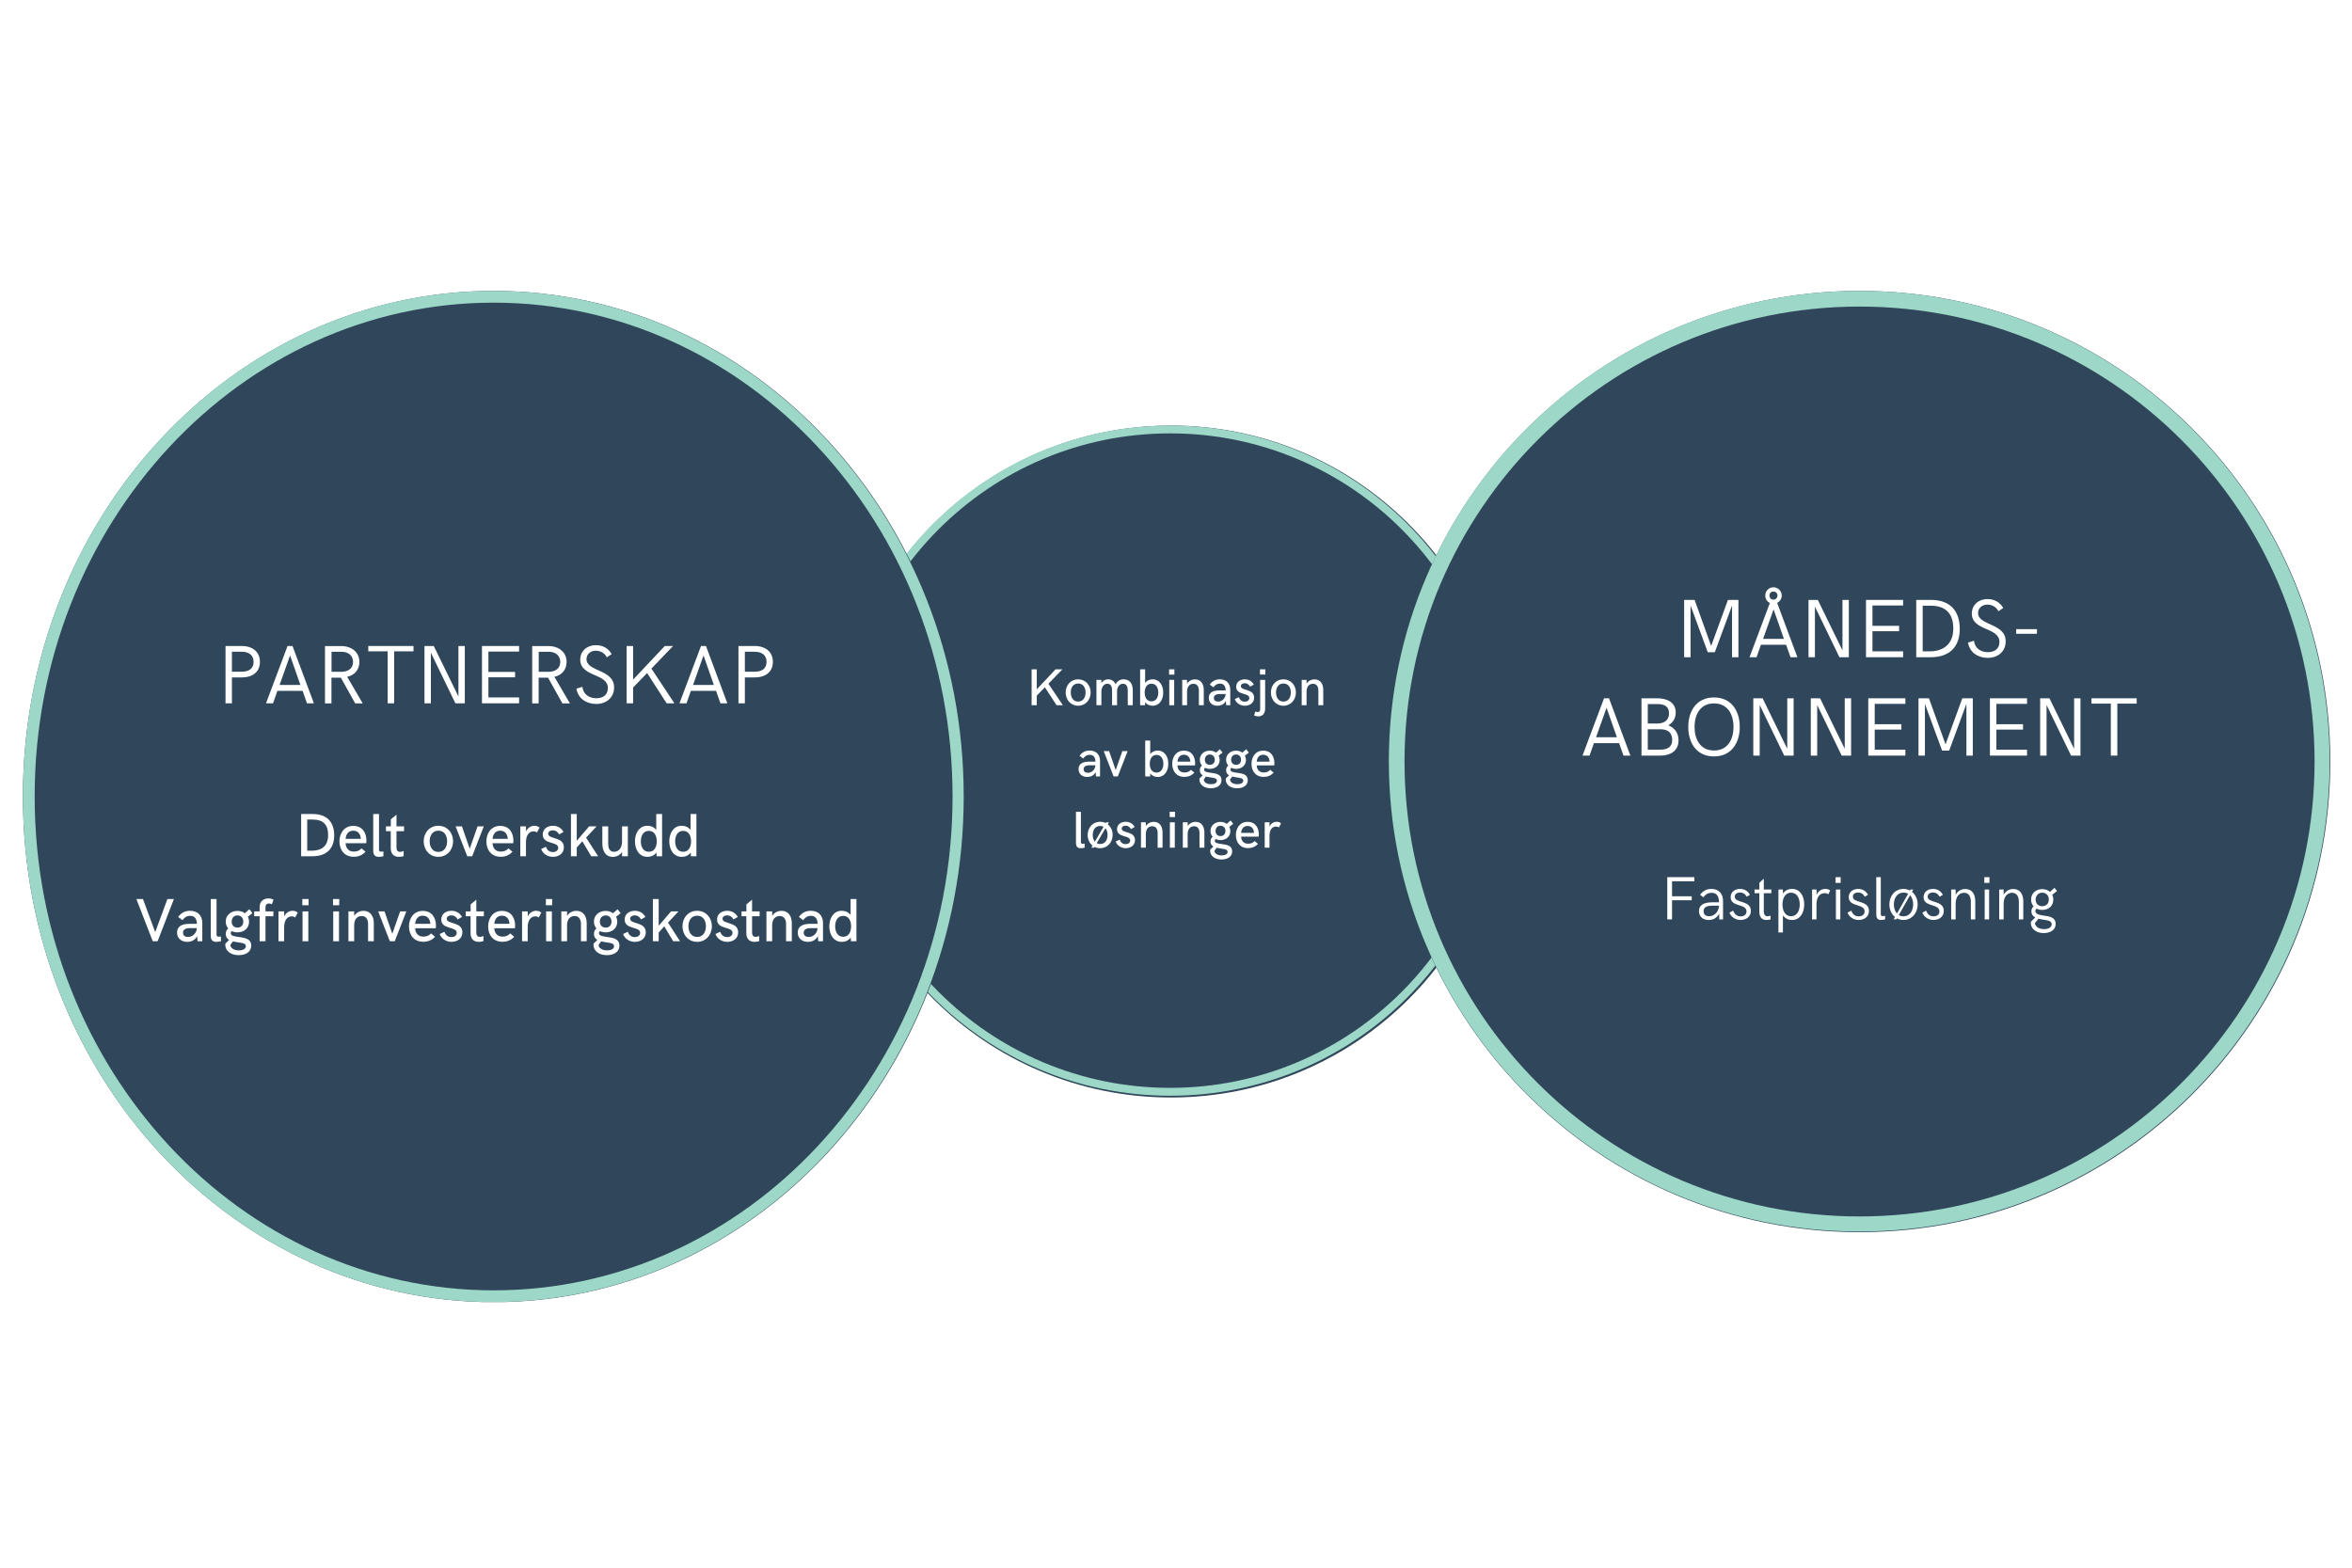
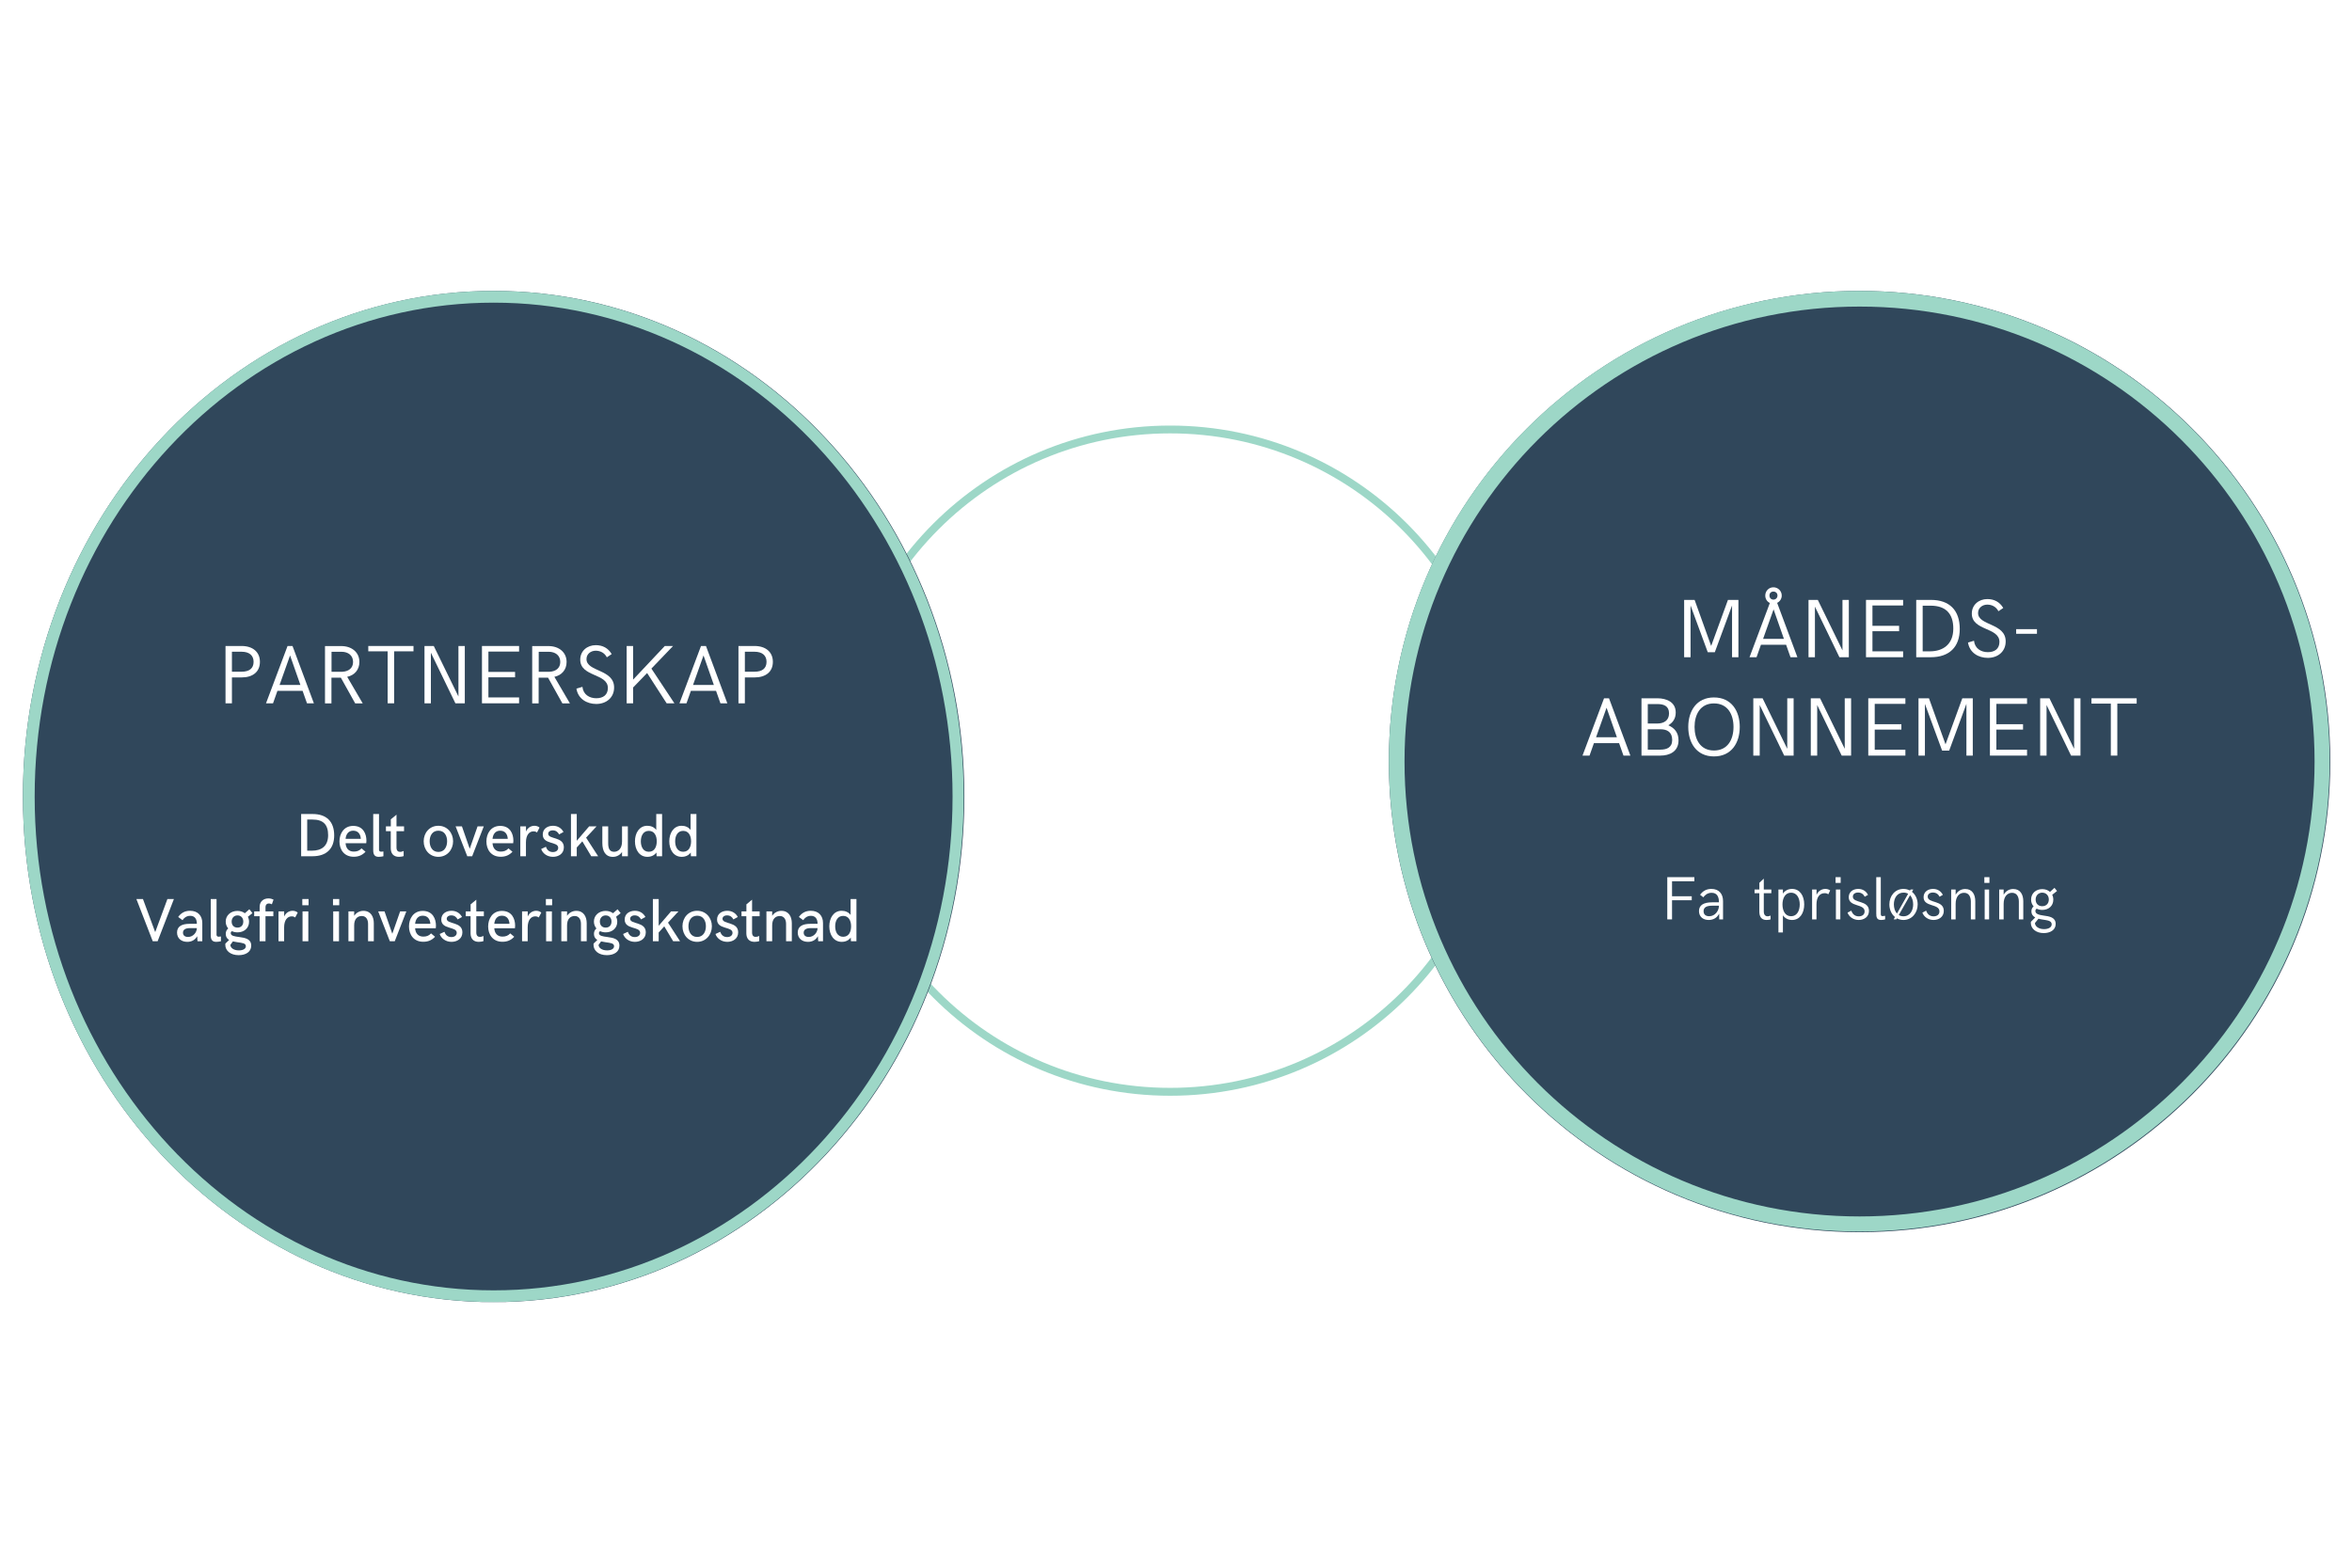
<svg xmlns="http://www.w3.org/2000/svg" width="600" zoomAndPan="magnify" viewBox="0 0 450 300" height="400" preserveAspectRatio="xMidYMid meet" version="1.0">
  <defs>
    <g />
    <clipPath id="816e9a4ef0">
-       <path d="M 159.762 81.438 L 288.348 81.438 L 288.348 210.023 L 159.762 210.023 Z M 159.762 81.438 " clip-rule="nonzero" />
-     </clipPath>
+       </clipPath>
    <clipPath id="1c4b5e3bdb">
      <path d="M 224.055 81.438 C 188.547 81.438 159.762 110.223 159.762 145.73 C 159.762 181.238 188.547 210.023 224.055 210.023 C 259.562 210.023 288.348 181.238 288.348 145.73 C 288.348 110.223 259.562 81.438 224.055 81.438 " clip-rule="nonzero" />
    </clipPath>
    <clipPath id="3f13f9403f">
      <path d="M 159.762 81.438 L 288.012 81.438 L 288.012 209.688 L 159.762 209.688 Z M 159.762 81.438 " clip-rule="nonzero" />
    </clipPath>
    <clipPath id="0a7cabf34a">
      <path d="M 223.887 81.438 C 188.473 81.438 159.762 110.145 159.762 145.562 C 159.762 180.977 188.473 209.688 223.887 209.688 C 259.301 209.688 288.012 180.977 288.012 145.562 C 288.012 110.145 259.301 81.438 223.887 81.438 " clip-rule="nonzero" />
    </clipPath>
    <clipPath id="ff3d282055">
      <path d="M 4.383 55.668 L 184.508 55.668 L 184.508 249.863 L 4.383 249.863 Z M 4.383 55.668 " clip-rule="nonzero" />
    </clipPath>
    <clipPath id="d7f493e13f">
      <path d="M 94.445 55.668 C 44.703 55.668 4.383 98.988 4.383 152.426 C 4.383 205.863 44.703 249.184 94.445 249.184 C 144.184 249.184 184.508 205.863 184.508 152.426 C 184.508 98.988 144.184 55.668 94.445 55.668 " clip-rule="nonzero" />
    </clipPath>
    <clipPath id="b0c63394f5">
      <path d="M 4.383 55.668 L 184.383 55.668 L 184.383 249.168 L 4.383 249.168 Z M 4.383 55.668 " clip-rule="nonzero" />
    </clipPath>
    <clipPath id="162cdd9920">
      <path d="M 94.383 55.668 C 44.676 55.668 4.383 98.984 4.383 152.418 C 4.383 205.848 44.676 249.164 94.383 249.164 C 144.086 249.164 184.383 205.848 184.383 152.418 C 184.383 98.984 144.086 55.668 94.383 55.668 " clip-rule="nonzero" />
    </clipPath>
    <clipPath id="b2410a447e">
      <path d="M 265.723 55.668 L 445.848 55.668 L 445.848 235.793 L 265.723 235.793 Z M 265.723 55.668 " clip-rule="nonzero" />
    </clipPath>
    <clipPath id="c2f546986f">
      <path d="M 355.785 55.668 C 306.043 55.668 265.723 95.988 265.723 145.73 C 265.723 195.469 306.043 235.793 355.785 235.793 C 405.523 235.793 445.848 195.469 445.848 145.73 C 445.848 95.988 405.523 55.668 355.785 55.668 " clip-rule="nonzero" />
    </clipPath>
    <clipPath id="40721ceb06">
      <path d="M 265.723 55.668 L 445.723 55.668 L 445.723 235.668 L 265.723 235.668 Z M 265.723 55.668 " clip-rule="nonzero" />
    </clipPath>
    <clipPath id="7a97b9bced">
      <path d="M 355.723 55.668 C 306.016 55.668 265.723 95.961 265.723 145.668 C 265.723 195.371 306.016 235.668 355.723 235.668 C 405.426 235.668 445.723 195.371 445.723 145.668 C 445.723 95.961 405.426 55.668 355.723 55.668 " clip-rule="nonzero" />
    </clipPath>
  </defs>
  <rect x="-45" width="540" fill="#ffffff" y="-30" height="360" fill-opacity="1" />
  <rect x="-45" width="540" fill="#ffffff" y="-30" height="360" fill-opacity="1" />
  <rect x="-45" width="540" fill="#ffffff" y="-30" height="360" fill-opacity="1" />
  <g clip-path="url(#816e9a4ef0)">
    <g clip-path="url(#1c4b5e3bdb)">
      <path fill="#30475b" d="M 159.762 81.438 L 288.348 81.438 L 288.348 210.023 L 159.762 210.023 Z M 159.762 81.438 " fill-opacity="1" fill-rule="nonzero" />
    </g>
  </g>
  <g clip-path="url(#3f13f9403f)">
    <g clip-path="url(#0a7cabf34a)">
      <path stroke-linecap="butt" transform="matrix(0.748, 0, 0, 0.748, 159.762, 81.436)" fill="none" stroke-linejoin="miter" d="M 85.719 0.002 C 38.379 0.002 0 38.376 0 85.721 C 0 133.061 38.379 171.44 85.719 171.44 C 133.058 171.44 171.438 133.061 171.438 85.721 C 171.438 38.376 133.058 0.002 85.719 0.002 " stroke="#9dd7c7" stroke-width="4" stroke-opacity="1" stroke-miterlimit="4" />
    </g>
  </g>
  <g clip-path="url(#ff3d282055)">
    <g clip-path="url(#d7f493e13f)">
      <path fill="#30475b" d="M 4.383 55.668 L 184.508 55.668 L 184.508 249.16 L 4.383 249.16 Z M 4.383 55.668 " fill-opacity="1" fill-rule="nonzero" />
    </g>
  </g>
  <g clip-path="url(#b0c63394f5)">
    <g clip-path="url(#162cdd9920)">
      <path stroke-linecap="butt" transform="matrix(0.75, 0, 0, 0.75, 4.381, 55.668)" fill="none" stroke-linejoin="miter" d="M 120.081 0 C 53.761 0 0.002 57.759 0.002 129.008 C 0.002 200.252 53.761 258.011 120.081 258.011 C 186.395 258.011 240.159 200.252 240.159 129.008 C 240.159 57.759 186.395 0 120.081 0 " stroke="#9dd7c7" stroke-width="6" stroke-opacity="1" stroke-miterlimit="4" />
    </g>
  </g>
  <g fill="#ffffff" fill-opacity="1">
    <g transform="translate(41.503, 134.589)">
      <g>
        <path d="M 1.645 0 L 2.871 0 L 2.871 -4.953 L 4.719 -4.953 C 6.848 -4.953 8.227 -6.008 8.227 -7.941 C 8.227 -9.828 6.848 -10.969 4.719 -10.969 L 1.645 -10.969 Z M 2.871 -6.047 L 2.871 -9.871 L 4.719 -9.871 C 6.188 -9.871 7.016 -9.16 7.016 -7.941 C 7.016 -6.676 6.188 -6.047 4.719 -6.047 Z M 2.871 -6.047 " />
      </g>
    </g>
  </g>
  <g fill="#ffffff" fill-opacity="1">
    <g transform="translate(50.407, 134.589)">
      <g>
        <path d="M 0.488 0 L 1.832 0 L 2.672 -2.383 L 7.488 -2.383 L 8.328 0 L 9.648 0 L 5.559 -10.969 L 4.609 -10.969 Z M 3.082 -3.508 L 5.09 -9.16 L 7.07 -3.508 Z M 3.082 -3.508 " />
      </g>
    </g>
  </g>
  <g fill="#ffffff" fill-opacity="1">
    <g transform="translate(60.536, 134.589)">
      <g>
        <path d="M 1.645 0.016 L 2.879 0.016 L 2.879 -4.906 L 4.68 -4.906 L 7.422 0.016 L 8.863 0.016 L 5.891 -5.07 C 7.297 -5.363 8.227 -6.434 8.227 -7.91 C 8.227 -9.805 6.715 -10.953 4.781 -10.953 L 1.645 -10.953 Z M 2.895 -6.039 L 2.895 -9.863 L 4.797 -9.863 C 6.094 -9.863 7.016 -9.16 7.016 -7.91 C 7.016 -6.73 6.156 -6.102 4.984 -6.039 Z M 2.895 -6.039 " />
      </g>
    </g>
  </g>
  <g fill="#ffffff" fill-opacity="1">
    <g transform="translate(69.999, 134.589)">
      <g>
        <path d="M 4.168 0 L 5.41 0 L 5.41 -9.949 L 9.113 -9.949 L 9.113 -10.969 L 0.465 -10.969 L 0.465 -9.949 L 4.168 -9.949 Z M 4.168 0 " />
      </g>
    </g>
  </g>
  <g fill="#ffffff" fill-opacity="1">
    <g transform="translate(79.57, 134.589)">
      <g>
        <path d="M 1.645 0 L 2.871 0 L 2.871 -9.68 L 7.559 0 L 9.359 0 L 9.359 -10.969 L 8.141 -10.969 L 8.141 -1.305 L 3.422 -10.969 L 1.645 -10.969 Z M 1.645 0 " />
      </g>
    </g>
  </g>
  <g fill="#ffffff" fill-opacity="1">
    <g transform="translate(90.568, 134.589)">
      <g>
        <path d="M 1.645 0 L 8.746 0 L 8.746 -1.125 L 2.879 -1.125 L 2.879 -4.977 L 7.98 -4.977 L 7.98 -6.008 L 2.879 -6.008 L 2.879 -9.902 L 8.746 -9.902 L 8.746 -10.969 L 1.645 -10.969 Z M 1.645 0 " />
      </g>
    </g>
  </g>
  <g fill="#ffffff" fill-opacity="1">
    <g transform="translate(100.178, 134.589)">
      <g>
        <path d="M 1.645 0.016 L 2.879 0.016 L 2.879 -4.906 L 4.68 -4.906 L 7.422 0.016 L 8.863 0.016 L 5.891 -5.07 C 7.297 -5.363 8.227 -6.434 8.227 -7.91 C 8.227 -9.805 6.715 -10.953 4.781 -10.953 L 1.645 -10.953 Z M 2.895 -6.039 L 2.895 -9.863 L 4.797 -9.863 C 6.094 -9.863 7.016 -9.16 7.016 -7.91 C 7.016 -6.73 6.156 -6.102 4.984 -6.039 Z M 2.895 -6.039 " />
      </g>
    </g>
  </g>
  <g fill="#ffffff" fill-opacity="1">
    <g transform="translate(109.641, 134.589)">
      <g>
        <path d="M 4.434 0.125 C 6.379 0.125 7.855 -1.102 7.855 -3.027 C 7.855 -6.566 2.57 -6 2.57 -8.461 C 2.57 -9.461 3.414 -10.066 4.332 -10.066 C 5.207 -10.066 6.023 -9.664 6.465 -8.801 L 7.391 -9.422 C 6.707 -10.586 5.637 -11.129 4.348 -11.129 C 2.715 -11.129 1.375 -10.035 1.375 -8.352 C 1.375 -5.016 6.66 -5.766 6.66 -2.934 C 6.66 -1.605 5.75 -0.969 4.441 -0.969 C 3.137 -0.969 1.949 -1.668 1.793 -3.152 L 0.645 -2.809 C 0.953 -0.848 2.648 0.125 4.434 0.125 Z M 4.434 0.125 " />
      </g>
    </g>
  </g>
  <g fill="#ffffff" fill-opacity="1">
    <g transform="translate(118.25, 134.589)">
      <g>
        <path d="M 1.645 0 L 2.879 0 L 2.879 -3.027 L 5.559 -5.797 L 9.297 0 L 10.781 0 L 6.379 -6.645 L 10.523 -10.969 L 8.941 -10.969 L 2.879 -4.531 L 2.879 -10.969 L 1.645 -10.969 Z M 1.645 0 " />
      </g>
    </g>
  </g>
  <g fill="#ffffff" fill-opacity="1">
    <g transform="translate(129.512, 134.589)">
      <g>
        <path d="M 0.488 0 L 1.832 0 L 2.672 -2.383 L 7.488 -2.383 L 8.328 0 L 9.648 0 L 5.559 -10.969 L 4.609 -10.969 Z M 3.082 -3.508 L 5.09 -9.16 L 7.07 -3.508 Z M 3.082 -3.508 " />
      </g>
    </g>
  </g>
  <g fill="#ffffff" fill-opacity="1">
    <g transform="translate(139.642, 134.589)">
      <g>
        <path d="M 1.645 0 L 2.871 0 L 2.871 -4.953 L 4.719 -4.953 C 6.848 -4.953 8.227 -6.008 8.227 -7.941 C 8.227 -9.828 6.848 -10.969 4.719 -10.969 L 1.645 -10.969 Z M 2.871 -6.047 L 2.871 -9.871 L 4.719 -9.871 C 6.188 -9.871 7.016 -9.16 7.016 -7.941 C 7.016 -6.676 6.188 -6.047 4.719 -6.047 Z M 2.871 -6.047 " />
      </g>
    </g>
  </g>
  <g fill="#ffffff" fill-opacity="1">
    <g transform="translate(56.483, 163.856)">
      <g>
        <path d="M 1.133 0 L 3.312 0 C 5.969 0 7.457 -1.445 7.457 -3.98 C 7.457 -6.621 6.012 -8.082 3.324 -8.082 L 1.133 -8.082 Z M 2.293 -1.062 L 2.293 -7.023 L 3.301 -7.023 C 5.371 -7.023 6.297 -6.051 6.297 -4.043 C 6.297 -1.914 5.012 -1.062 3.176 -1.062 Z M 2.293 -1.062 " />
      </g>
    </g>
  </g>
  <g fill="#ffffff" fill-opacity="1">
    <g transform="translate(64.525, 163.856)">
      <g>
        <path d="M 3.152 0.098 C 4.082 0.098 4.785 -0.199 5.41 -0.859 L 4.645 -1.504 C 4.219 -1.039 3.742 -0.891 3.152 -0.891 C 2.133 -0.891 1.648 -1.594 1.594 -2.492 L 5.547 -2.492 C 5.566 -2.586 5.582 -2.789 5.582 -2.98 C 5.582 -4.277 4.98 -5.809 3.055 -5.809 C 1.27 -5.809 0.422 -4.34 0.422 -2.832 C 0.422 -1.285 1.305 0.098 3.152 0.098 Z M 1.594 -3.336 C 1.676 -4.18 2.109 -4.891 3.047 -4.891 C 4.016 -4.891 4.457 -4.203 4.508 -3.336 Z M 1.594 -3.336 " />
      </g>
    </g>
  </g>
  <g fill="#ffffff" fill-opacity="1">
    <g transform="translate(70.532, 163.856)">
      <g>
        <path d="M 1.926 0.113 C 2.234 0.113 2.59 0.059 2.824 0 L 2.824 -0.914 C 2.688 -0.887 2.492 -0.871 2.352 -0.871 C 2.066 -0.871 1.984 -1.125 1.984 -1.219 L 1.984 -8.082 L 0.875 -8.082 L 0.875 -1.145 C 0.875 -0.309 1.16 0.113 1.926 0.113 Z M 1.926 0.113 " />
      </g>
    </g>
  </g>
  <g fill="#ffffff" fill-opacity="1">
    <g transform="translate(73.641, 163.856)">
      <g>
        <path d="M 2.695 0.113 C 3.066 0.113 3.422 0.039 3.586 -0.027 L 3.586 -1.012 C 3.402 -0.922 3.145 -0.836 2.906 -0.836 C 2.516 -0.836 2.219 -1.07 2.219 -1.66 L 2.219 -4.793 L 3.664 -4.793 L 3.664 -5.715 L 2.219 -5.715 L 2.219 -7.957 L 1.133 -7.062 L 1.133 -5.715 L 0.199 -5.715 L 0.199 -4.793 L 1.121 -4.793 L 1.121 -1.543 C 1.121 -0.539 1.629 0.113 2.695 0.113 Z M 2.695 0.113 " />
      </g>
    </g>
  </g>
  <g fill="#ffffff" fill-opacity="1">
    <g transform="translate(77.705, 163.856)">
      <g />
    </g>
  </g>
  <g fill="#ffffff" fill-opacity="1">
    <g transform="translate(80.666, 163.856)">
      <g>
        <path d="M 3.203 0.113 C 4.883 0.113 6.023 -1.246 6.023 -2.871 C 6.023 -4.488 4.883 -5.832 3.203 -5.832 C 1.516 -5.832 0.395 -4.488 0.395 -2.871 C 0.395 -1.246 1.516 0.113 3.203 0.113 Z M 3.207 -0.824 C 2.043 -0.824 1.539 -1.82 1.539 -2.871 C 1.539 -3.918 2.043 -4.891 3.207 -4.891 C 4.379 -4.891 4.879 -3.918 4.879 -2.871 C 4.879 -1.832 4.379 -0.824 3.207 -0.824 Z M 3.207 -0.824 " />
      </g>
    </g>
  </g>
  <g fill="#ffffff" fill-opacity="1">
    <g transform="translate(87.085, 163.856)">
      <g>
        <path d="M 2.316 0 L 3.254 0 L 5.473 -5.715 L 4.285 -5.715 L 2.785 -1.434 L 1.297 -5.715 L 0.086 -5.715 Z M 2.316 0 " />
      </g>
    </g>
  </g>
  <g fill="#ffffff" fill-opacity="1">
    <g transform="translate(92.641, 163.856)">
      <g>
        <path d="M 3.152 0.098 C 4.082 0.098 4.785 -0.199 5.41 -0.859 L 4.645 -1.504 C 4.219 -1.039 3.742 -0.891 3.152 -0.891 C 2.133 -0.891 1.648 -1.594 1.594 -2.492 L 5.547 -2.492 C 5.566 -2.586 5.582 -2.789 5.582 -2.98 C 5.582 -4.277 4.98 -5.809 3.055 -5.809 C 1.27 -5.809 0.422 -4.34 0.422 -2.832 C 0.422 -1.285 1.305 0.098 3.152 0.098 Z M 1.594 -3.336 C 1.676 -4.18 2.109 -4.891 3.047 -4.891 C 4.016 -4.891 4.457 -4.203 4.508 -3.336 Z M 1.594 -3.336 " />
      </g>
    </g>
  </g>
  <g fill="#ffffff" fill-opacity="1">
    <g transform="translate(98.648, 163.856)">
      <g>
        <path d="M 0.902 0 L 1.98 0 L 1.98 -2.648 C 1.98 -4.059 2.609 -4.766 3.43 -4.766 C 3.684 -4.766 3.906 -4.695 4.094 -4.551 L 4.582 -5.484 C 4.34 -5.703 3.992 -5.832 3.602 -5.832 C 2.922 -5.832 2.266 -5.422 1.988 -4.723 L 1.988 -5.715 L 0.902 -5.715 Z M 0.902 0 " />
      </g>
    </g>
  </g>
  <g fill="#ffffff" fill-opacity="1">
    <g transform="translate(103.249, 163.856)">
      <g>
        <path d="M 2.551 0.113 C 3.582 0.113 4.633 -0.457 4.633 -1.711 C 4.633 -3.805 1.637 -3.191 1.637 -4.301 C 1.637 -4.672 1.973 -4.953 2.512 -4.953 C 3.129 -4.953 3.5 -4.609 3.723 -4.18 L 4.562 -4.645 C 4.176 -5.371 3.477 -5.832 2.551 -5.832 C 1.516 -5.832 0.594 -5.266 0.594 -4.156 C 0.594 -2.184 3.551 -2.887 3.551 -1.617 C 3.551 -1.148 3.168 -0.801 2.523 -0.801 C 1.754 -0.801 1.371 -1.297 1.195 -1.812 L 0.293 -1.391 C 0.559 -0.57 1.414 0.113 2.551 0.113 Z M 2.551 0.113 " />
      </g>
    </g>
  </g>
  <g fill="#ffffff" fill-opacity="1">
    <g transform="translate(108.325, 163.856)">
      <g>
        <path d="M 0.914 0 L 2.023 0 L 2.023 -1.676 L 3.09 -2.855 L 4.797 0 L 6.113 0 L 3.809 -3.562 L 5.805 -5.715 L 4.387 -5.715 L 2.023 -2.961 L 2.023 -8.082 L 0.914 -8.082 Z M 0.914 0 " />
      </g>
    </g>
  </g>
  <g fill="#ffffff" fill-opacity="1">
    <g transform="translate(114.504, 163.856)">
      <g>
        <path d="M 2.762 0.121 C 3.559 0.121 4.191 -0.316 4.508 -0.828 L 4.508 0 L 5.621 0 L 5.621 -5.715 L 4.508 -5.715 L 4.508 -2.824 C 4.508 -1.457 3.773 -0.852 2.98 -0.852 C 2.066 -0.852 1.859 -1.613 1.859 -2.488 L 1.859 -5.715 L 0.738 -5.715 L 0.738 -2.539 C 0.738 -0.977 1.34 0.121 2.762 0.121 Z M 2.762 0.121 " />
      </g>
    </g>
  </g>
  <g fill="#ffffff" fill-opacity="1">
    <g transform="translate(121.02, 163.856)">
      <g>
        <path d="M 4.539 -8.082 L 4.539 -5.031 C 4.152 -5.555 3.547 -5.832 2.824 -5.832 C 1.309 -5.832 0.465 -4.465 0.465 -2.859 C 0.465 -1.246 1.309 0.113 2.836 0.113 C 3.586 0.113 4.18 -0.176 4.57 -0.715 L 4.605 0 L 5.656 0 L 5.656 -8.082 Z M 3.117 -0.859 C 2.055 -0.859 1.59 -1.789 1.59 -2.859 C 1.59 -3.918 2.055 -4.855 3.117 -4.855 C 4.188 -4.855 4.633 -3.922 4.633 -2.859 C 4.633 -1.777 4.188 -0.859 3.117 -0.859 Z M 3.117 -0.859 " />
      </g>
    </g>
  </g>
  <g fill="#ffffff" fill-opacity="1">
    <g transform="translate(127.587, 163.856)">
      <g>
        <path d="M 4.539 -8.082 L 4.539 -5.031 C 4.152 -5.555 3.547 -5.832 2.824 -5.832 C 1.309 -5.832 0.465 -4.465 0.465 -2.859 C 0.465 -1.246 1.309 0.113 2.836 0.113 C 3.586 0.113 4.18 -0.176 4.57 -0.715 L 4.605 0 L 5.656 0 L 5.656 -8.082 Z M 3.117 -0.859 C 2.055 -0.859 1.59 -1.789 1.59 -2.859 C 1.59 -3.918 2.055 -4.855 3.117 -4.855 C 4.188 -4.855 4.633 -3.922 4.633 -2.859 C 4.633 -1.777 4.188 -0.859 3.117 -0.859 Z M 3.117 -0.859 " />
      </g>
    </g>
  </g>
  <g fill="#ffffff" fill-opacity="1">
    <g transform="translate(25.871, 180.124)">
      <g>
        <path d="M 3.355 0 L 4.285 0 L 7.402 -8.082 L 6.16 -8.082 L 3.824 -1.746 L 1.48 -8.082 L 0.223 -8.082 Z M 3.355 0 " />
      </g>
    </g>
  </g>
  <g fill="#ffffff" fill-opacity="1">
    <g transform="translate(33.49, 180.124)">
      <g>
        <path d="M 2.34 0.113 C 3.09 0.113 3.785 -0.176 4.238 -0.965 L 4.297 0 L 5.215 0 L 5.215 -3.488 C 5.215 -4.879 4.375 -5.832 2.871 -5.832 C 1.84 -5.832 1.125 -5.383 0.602 -4.648 L 1.43 -4.031 C 1.691 -4.438 2.16 -4.867 2.898 -4.867 C 3.797 -4.867 4.176 -4.242 4.176 -3.336 L 2.785 -3.336 C 1.32 -3.336 0.383 -2.859 0.383 -1.672 C 0.383 -0.539 1.219 0.113 2.34 0.113 Z M 2.48 -0.824 C 1.914 -0.824 1.52 -1.098 1.52 -1.637 C 1.52 -2.207 1.969 -2.516 2.863 -2.516 L 4.176 -2.516 C 4.164 -1.691 3.477 -0.824 2.48 -0.824 Z M 2.48 -0.824 " />
      </g>
    </g>
  </g>
  <g fill="#ffffff" fill-opacity="1">
    <g transform="translate(39.446, 180.124)">
      <g>
        <path d="M 1.926 0.113 C 2.234 0.113 2.59 0.059 2.824 0 L 2.824 -0.914 C 2.688 -0.887 2.492 -0.871 2.352 -0.871 C 2.066 -0.871 1.984 -1.125 1.984 -1.219 L 1.984 -8.082 L 0.875 -8.082 L 0.875 -1.145 C 0.875 -0.309 1.16 0.113 1.926 0.113 Z M 1.926 0.113 " />
      </g>
    </g>
  </g>
  <g fill="#ffffff" fill-opacity="1">
    <g transform="translate(42.556, 180.124)">
      <g>
        <path d="M 3.215 -0.812 C 2.305 -0.934 1.594 -1.023 1.594 -1.562 C 1.594 -1.723 1.672 -1.84 1.809 -1.934 C 2.129 -1.785 2.492 -1.703 2.887 -1.703 C 4.105 -1.703 5.094 -2.477 5.094 -3.723 C 5.094 -4.078 5.016 -4.402 4.867 -4.684 L 5.746 -5.383 L 5.148 -6.125 L 4.289 -5.363 C 3.906 -5.652 3.414 -5.809 2.863 -5.809 C 1.637 -5.809 0.629 -4.992 0.629 -3.77 C 0.629 -3.254 0.805 -2.801 1.109 -2.453 C 0.777 -2.168 0.637 -1.824 0.637 -1.402 C 0.637 -0.828 0.902 -0.477 1.285 -0.25 L 0.566 0.441 C 0.555 0.508 0.551 0.57 0.551 0.676 C 0.551 1.801 1.527 2.66 3.109 2.66 C 4.41 2.66 5.508 2.07 5.508 0.84 C 5.508 -0.465 4.336 -0.656 3.215 -0.812 Z M 2.883 -4.945 C 3.582 -4.945 3.992 -4.434 3.992 -3.77 C 3.992 -3.082 3.582 -2.613 2.883 -2.613 C 2.18 -2.613 1.766 -3.082 1.766 -3.77 C 1.766 -4.422 2.18 -4.945 2.883 -4.945 Z M 3.152 1.746 C 2.18 1.746 1.555 1.297 1.516 0.699 L 2 0.027 C 2.289 0.098 2.578 0.145 2.855 0.184 C 3.793 0.32 4.484 0.367 4.484 0.949 C 4.484 1.477 3.891 1.746 3.152 1.746 Z M 3.152 1.746 " />
      </g>
    </g>
  </g>
  <g fill="#ffffff" fill-opacity="1">
    <g transform="translate(48.477, 180.124)">
      <g>
        <path d="M 1.195 0 L 2.32 0 L 2.32 -4.793 L 3.82 -4.793 L 3.82 -5.715 L 2.32 -5.715 L 2.32 -6.492 C 2.32 -7.012 2.609 -7.234 2.973 -7.234 C 3.156 -7.234 3.352 -7.172 3.539 -7.074 L 3.859 -7.973 C 3.574 -8.109 3.238 -8.199 2.875 -8.199 C 1.984 -8.199 1.199 -7.652 1.199 -6.582 L 1.199 -5.715 L 0.156 -5.715 L 0.156 -4.793 L 1.195 -4.793 Z M 1.195 0 " />
      </g>
    </g>
  </g>
  <g fill="#ffffff" fill-opacity="1">
    <g transform="translate(52.381, 180.124)">
      <g>
        <path d="M 0.902 0 L 1.98 0 L 1.98 -2.648 C 1.98 -4.059 2.609 -4.766 3.43 -4.766 C 3.684 -4.766 3.906 -4.695 4.094 -4.551 L 4.582 -5.484 C 4.34 -5.703 3.992 -5.832 3.602 -5.832 C 2.922 -5.832 2.266 -5.422 1.988 -4.723 L 1.988 -5.715 L 0.902 -5.715 Z M 0.902 0 " />
      </g>
    </g>
  </g>
  <g fill="#ffffff" fill-opacity="1">
    <g transform="translate(56.982, 180.124)">
      <g>
        <path d="M 0.859 -6.891 L 2.055 -6.891 L 2.055 -8.082 L 0.859 -8.082 Z M 0.902 0 L 2.008 0 L 2.008 -5.715 L 0.902 -5.715 Z M 0.902 0 " />
      </g>
    </g>
  </g>
  <g fill="#ffffff" fill-opacity="1">
    <g transform="translate(59.892, 180.124)">
      <g />
    </g>
  </g>
  <g fill="#ffffff" fill-opacity="1">
    <g transform="translate(62.852, 180.124)">
      <g>
        <path d="M 0.859 -6.891 L 2.055 -6.891 L 2.055 -8.082 L 0.859 -8.082 Z M 0.902 0 L 2.008 0 L 2.008 -5.715 L 0.902 -5.715 Z M 0.902 0 " />
      </g>
    </g>
  </g>
  <g fill="#ffffff" fill-opacity="1">
    <g transform="translate(65.762, 180.124)">
      <g>
        <path d="M 0.902 0 L 2 0 L 2 -3.043 C 2 -4.262 2.621 -4.832 3.461 -4.832 C 4.328 -4.832 4.66 -4.094 4.66 -3.328 L 4.66 0 L 5.758 0 L 5.758 -3.453 C 5.758 -4.684 5.191 -5.82 3.77 -5.82 C 3.066 -5.82 2.418 -5.492 2 -4.871 L 2 -5.715 L 0.902 -5.715 Z M 0.902 0 " />
      </g>
    </g>
  </g>
  <g fill="#ffffff" fill-opacity="1">
    <g transform="translate(72.272, 180.124)">
      <g>
        <path d="M 2.316 0 L 3.254 0 L 5.473 -5.715 L 4.285 -5.715 L 2.785 -1.434 L 1.297 -5.715 L 0.086 -5.715 Z M 2.316 0 " />
      </g>
    </g>
  </g>
  <g fill="#ffffff" fill-opacity="1">
    <g transform="translate(77.828, 180.124)">
      <g>
        <path d="M 3.152 0.098 C 4.082 0.098 4.785 -0.199 5.41 -0.859 L 4.645 -1.504 C 4.219 -1.039 3.742 -0.891 3.152 -0.891 C 2.133 -0.891 1.648 -1.594 1.594 -2.492 L 5.547 -2.492 C 5.566 -2.586 5.582 -2.789 5.582 -2.98 C 5.582 -4.277 4.98 -5.809 3.055 -5.809 C 1.27 -5.809 0.422 -4.34 0.422 -2.832 C 0.422 -1.285 1.305 0.098 3.152 0.098 Z M 1.594 -3.336 C 1.676 -4.18 2.109 -4.891 3.047 -4.891 C 4.016 -4.891 4.457 -4.203 4.508 -3.336 Z M 1.594 -3.336 " />
      </g>
    </g>
  </g>
  <g fill="#ffffff" fill-opacity="1">
    <g transform="translate(83.835, 180.124)">
      <g>
        <path d="M 2.551 0.113 C 3.582 0.113 4.633 -0.457 4.633 -1.711 C 4.633 -3.805 1.637 -3.191 1.637 -4.301 C 1.637 -4.672 1.973 -4.953 2.512 -4.953 C 3.129 -4.953 3.5 -4.609 3.723 -4.18 L 4.562 -4.645 C 4.176 -5.371 3.477 -5.832 2.551 -5.832 C 1.516 -5.832 0.594 -5.266 0.594 -4.156 C 0.594 -2.184 3.551 -2.887 3.551 -1.617 C 3.551 -1.148 3.168 -0.801 2.523 -0.801 C 1.754 -0.801 1.371 -1.297 1.195 -1.812 L 0.293 -1.391 C 0.559 -0.57 1.414 0.113 2.551 0.113 Z M 2.551 0.113 " />
      </g>
    </g>
  </g>
  <g fill="#ffffff" fill-opacity="1">
    <g transform="translate(88.911, 180.124)">
      <g>
        <path d="M 2.695 0.113 C 3.066 0.113 3.422 0.039 3.586 -0.027 L 3.586 -1.012 C 3.402 -0.922 3.145 -0.836 2.906 -0.836 C 2.516 -0.836 2.219 -1.07 2.219 -1.66 L 2.219 -4.793 L 3.664 -4.793 L 3.664 -5.715 L 2.219 -5.715 L 2.219 -7.957 L 1.133 -7.062 L 1.133 -5.715 L 0.199 -5.715 L 0.199 -4.793 L 1.121 -4.793 L 1.121 -1.543 C 1.121 -0.539 1.629 0.113 2.695 0.113 Z M 2.695 0.113 " />
      </g>
    </g>
  </g>
  <g fill="#ffffff" fill-opacity="1">
    <g transform="translate(92.975, 180.124)">
      <g>
        <path d="M 3.152 0.098 C 4.082 0.098 4.785 -0.199 5.41 -0.859 L 4.645 -1.504 C 4.219 -1.039 3.742 -0.891 3.152 -0.891 C 2.133 -0.891 1.648 -1.594 1.594 -2.492 L 5.547 -2.492 C 5.566 -2.586 5.582 -2.789 5.582 -2.98 C 5.582 -4.277 4.98 -5.809 3.055 -5.809 C 1.27 -5.809 0.422 -4.34 0.422 -2.832 C 0.422 -1.285 1.305 0.098 3.152 0.098 Z M 1.594 -3.336 C 1.676 -4.18 2.109 -4.891 3.047 -4.891 C 4.016 -4.891 4.457 -4.203 4.508 -3.336 Z M 1.594 -3.336 " />
      </g>
    </g>
  </g>
  <g fill="#ffffff" fill-opacity="1">
    <g transform="translate(98.982, 180.124)">
      <g>
        <path d="M 0.902 0 L 1.98 0 L 1.98 -2.648 C 1.98 -4.059 2.609 -4.766 3.43 -4.766 C 3.684 -4.766 3.906 -4.695 4.094 -4.551 L 4.582 -5.484 C 4.34 -5.703 3.992 -5.832 3.602 -5.832 C 2.922 -5.832 2.266 -5.422 1.988 -4.723 L 1.988 -5.715 L 0.902 -5.715 Z M 0.902 0 " />
      </g>
    </g>
  </g>
  <g fill="#ffffff" fill-opacity="1">
    <g transform="translate(103.583, 180.124)">
      <g>
        <path d="M 0.859 -6.891 L 2.055 -6.891 L 2.055 -8.082 L 0.859 -8.082 Z M 0.902 0 L 2.008 0 L 2.008 -5.715 L 0.902 -5.715 Z M 0.902 0 " />
      </g>
    </g>
  </g>
  <g fill="#ffffff" fill-opacity="1">
    <g transform="translate(106.493, 180.124)">
      <g>
        <path d="M 0.902 0 L 2 0 L 2 -3.043 C 2 -4.262 2.621 -4.832 3.461 -4.832 C 4.328 -4.832 4.66 -4.094 4.66 -3.328 L 4.66 0 L 5.758 0 L 5.758 -3.453 C 5.758 -4.684 5.191 -5.82 3.77 -5.82 C 3.066 -5.82 2.418 -5.492 2 -4.871 L 2 -5.715 L 0.902 -5.715 Z M 0.902 0 " />
      </g>
    </g>
  </g>
  <g fill="#ffffff" fill-opacity="1">
    <g transform="translate(113.003, 180.124)">
      <g>
        <path d="M 3.215 -0.812 C 2.305 -0.934 1.594 -1.023 1.594 -1.562 C 1.594 -1.723 1.672 -1.84 1.809 -1.934 C 2.129 -1.785 2.492 -1.703 2.887 -1.703 C 4.105 -1.703 5.094 -2.477 5.094 -3.723 C 5.094 -4.078 5.016 -4.402 4.867 -4.684 L 5.746 -5.383 L 5.148 -6.125 L 4.289 -5.363 C 3.906 -5.652 3.414 -5.809 2.863 -5.809 C 1.637 -5.809 0.629 -4.992 0.629 -3.77 C 0.629 -3.254 0.805 -2.801 1.109 -2.453 C 0.777 -2.168 0.637 -1.824 0.637 -1.402 C 0.637 -0.828 0.902 -0.477 1.285 -0.25 L 0.566 0.441 C 0.555 0.508 0.551 0.57 0.551 0.676 C 0.551 1.801 1.527 2.66 3.109 2.66 C 4.41 2.66 5.508 2.07 5.508 0.84 C 5.508 -0.465 4.336 -0.656 3.215 -0.812 Z M 2.883 -4.945 C 3.582 -4.945 3.992 -4.434 3.992 -3.77 C 3.992 -3.082 3.582 -2.613 2.883 -2.613 C 2.18 -2.613 1.766 -3.082 1.766 -3.77 C 1.766 -4.422 2.18 -4.945 2.883 -4.945 Z M 3.152 1.746 C 2.18 1.746 1.555 1.297 1.516 0.699 L 2 0.027 C 2.289 0.098 2.578 0.145 2.855 0.184 C 3.793 0.32 4.484 0.367 4.484 0.949 C 4.484 1.477 3.891 1.746 3.152 1.746 Z M 3.152 1.746 " />
      </g>
    </g>
  </g>
  <g fill="#ffffff" fill-opacity="1">
    <g transform="translate(118.924, 180.124)">
      <g>
        <path d="M 2.551 0.113 C 3.582 0.113 4.633 -0.457 4.633 -1.711 C 4.633 -3.805 1.637 -3.191 1.637 -4.301 C 1.637 -4.672 1.973 -4.953 2.512 -4.953 C 3.129 -4.953 3.5 -4.609 3.723 -4.18 L 4.562 -4.645 C 4.176 -5.371 3.477 -5.832 2.551 -5.832 C 1.516 -5.832 0.594 -5.266 0.594 -4.156 C 0.594 -2.184 3.551 -2.887 3.551 -1.617 C 3.551 -1.148 3.168 -0.801 2.523 -0.801 C 1.754 -0.801 1.371 -1.297 1.195 -1.812 L 0.293 -1.391 C 0.559 -0.57 1.414 0.113 2.551 0.113 Z M 2.551 0.113 " />
      </g>
    </g>
  </g>
  <g fill="#ffffff" fill-opacity="1">
    <g transform="translate(124, 180.124)">
      <g>
        <path d="M 0.914 0 L 2.023 0 L 2.023 -1.676 L 3.09 -2.855 L 4.797 0 L 6.113 0 L 3.809 -3.562 L 5.805 -5.715 L 4.387 -5.715 L 2.023 -2.961 L 2.023 -8.082 L 0.914 -8.082 Z M 0.914 0 " />
      </g>
    </g>
  </g>
  <g fill="#ffffff" fill-opacity="1">
    <g transform="translate(130.179, 180.124)">
      <g>
        <path d="M 3.203 0.113 C 4.883 0.113 6.023 -1.246 6.023 -2.871 C 6.023 -4.488 4.883 -5.832 3.203 -5.832 C 1.516 -5.832 0.395 -4.488 0.395 -2.871 C 0.395 -1.246 1.516 0.113 3.203 0.113 Z M 3.207 -0.824 C 2.043 -0.824 1.539 -1.82 1.539 -2.871 C 1.539 -3.918 2.043 -4.891 3.207 -4.891 C 4.379 -4.891 4.879 -3.918 4.879 -2.871 C 4.879 -1.832 4.379 -0.824 3.207 -0.824 Z M 3.207 -0.824 " />
      </g>
    </g>
  </g>
  <g fill="#ffffff" fill-opacity="1">
    <g transform="translate(136.598, 180.124)">
      <g>
        <path d="M 2.551 0.113 C 3.582 0.113 4.633 -0.457 4.633 -1.711 C 4.633 -3.805 1.637 -3.191 1.637 -4.301 C 1.637 -4.672 1.973 -4.953 2.512 -4.953 C 3.129 -4.953 3.5 -4.609 3.723 -4.18 L 4.562 -4.645 C 4.176 -5.371 3.477 -5.832 2.551 -5.832 C 1.516 -5.832 0.594 -5.266 0.594 -4.156 C 0.594 -2.184 3.551 -2.887 3.551 -1.617 C 3.551 -1.148 3.168 -0.801 2.523 -0.801 C 1.754 -0.801 1.371 -1.297 1.195 -1.812 L 0.293 -1.391 C 0.559 -0.57 1.414 0.113 2.551 0.113 Z M 2.551 0.113 " />
      </g>
    </g>
  </g>
  <g fill="#ffffff" fill-opacity="1">
    <g transform="translate(141.673, 180.124)">
      <g>
        <path d="M 2.695 0.113 C 3.066 0.113 3.422 0.039 3.586 -0.027 L 3.586 -1.012 C 3.402 -0.922 3.145 -0.836 2.906 -0.836 C 2.516 -0.836 2.219 -1.07 2.219 -1.66 L 2.219 -4.793 L 3.664 -4.793 L 3.664 -5.715 L 2.219 -5.715 L 2.219 -7.957 L 1.133 -7.062 L 1.133 -5.715 L 0.199 -5.715 L 0.199 -4.793 L 1.121 -4.793 L 1.121 -1.543 C 1.121 -0.539 1.629 0.113 2.695 0.113 Z M 2.695 0.113 " />
      </g>
    </g>
  </g>
  <g fill="#ffffff" fill-opacity="1">
    <g transform="translate(145.737, 180.124)">
      <g>
        <path d="M 0.902 0 L 2 0 L 2 -3.043 C 2 -4.262 2.621 -4.832 3.461 -4.832 C 4.328 -4.832 4.66 -4.094 4.66 -3.328 L 4.66 0 L 5.758 0 L 5.758 -3.453 C 5.758 -4.684 5.191 -5.82 3.77 -5.82 C 3.066 -5.82 2.418 -5.492 2 -4.871 L 2 -5.715 L 0.902 -5.715 Z M 0.902 0 " />
      </g>
    </g>
  </g>
  <g fill="#ffffff" fill-opacity="1">
    <g transform="translate(152.248, 180.124)">
      <g>
        <path d="M 2.34 0.113 C 3.09 0.113 3.785 -0.176 4.238 -0.965 L 4.297 0 L 5.215 0 L 5.215 -3.488 C 5.215 -4.879 4.375 -5.832 2.871 -5.832 C 1.84 -5.832 1.125 -5.383 0.602 -4.648 L 1.43 -4.031 C 1.691 -4.438 2.16 -4.867 2.898 -4.867 C 3.797 -4.867 4.176 -4.242 4.176 -3.336 L 2.785 -3.336 C 1.32 -3.336 0.383 -2.859 0.383 -1.672 C 0.383 -0.539 1.219 0.113 2.34 0.113 Z M 2.48 -0.824 C 1.914 -0.824 1.52 -1.098 1.52 -1.637 C 1.52 -2.207 1.969 -2.516 2.863 -2.516 L 4.176 -2.516 C 4.164 -1.691 3.477 -0.824 2.48 -0.824 Z M 2.48 -0.824 " />
      </g>
    </g>
  </g>
  <g fill="#ffffff" fill-opacity="1">
    <g transform="translate(158.203, 180.124)">
      <g>
        <path d="M 4.539 -8.082 L 4.539 -5.031 C 4.152 -5.555 3.547 -5.832 2.824 -5.832 C 1.309 -5.832 0.465 -4.465 0.465 -2.859 C 0.465 -1.246 1.309 0.113 2.836 0.113 C 3.586 0.113 4.18 -0.176 4.57 -0.715 L 4.605 0 L 5.656 0 L 5.656 -8.082 Z M 3.117 -0.859 C 2.055 -0.859 1.59 -1.789 1.59 -2.859 C 1.59 -3.918 2.055 -4.855 3.117 -4.855 C 4.188 -4.855 4.633 -3.922 4.633 -2.859 C 4.633 -1.777 4.188 -0.859 3.117 -0.859 Z M 3.117 -0.859 " />
      </g>
    </g>
  </g>
  <g clip-path="url(#b2410a447e)">
    <g clip-path="url(#c2f546986f)">
-       <path fill="#30475b" d="M 265.723 55.668 L 445.848 55.668 L 445.848 235.793 L 265.723 235.793 Z M 265.723 55.668 " fill-opacity="1" fill-rule="nonzero" />
+       <path fill="#30475b" d="M 265.723 55.668 L 445.848 55.668 L 445.848 235.793 L 265.723 235.793 M 265.723 55.668 " fill-opacity="1" fill-rule="nonzero" />
    </g>
  </g>
  <g clip-path="url(#40721ceb06)">
    <g clip-path="url(#7a97b9bced)">
      <path stroke-linecap="butt" transform="matrix(0.75, 0, 0, 0.75, 265.722, 55.666)" fill="none" stroke-linejoin="miter" d="M 120.079 0.002 C 53.76 0.002 0.001 53.761 0.001 120.08 C 0.001 186.394 53.76 240.158 120.079 240.158 C 186.393 240.158 240.157 186.394 240.157 120.08 C 240.157 53.761 186.393 0.002 120.079 0.002 " stroke="#9dd7c7" stroke-width="8" stroke-opacity="1" stroke-miterlimit="4" />
    </g>
  </g>
  <g fill="#ffffff" fill-opacity="1">
    <g transform="translate(320.576, 125.769)">
      <g>
        <path d="M 1.645 0 L 2.871 0 L 2.871 -9.902 L 6.164 -0.953 L 7.512 -0.953 L 10.812 -9.902 L 10.812 0 L 12.031 0 L 12.031 -10.969 L 10.027 -10.969 L 6.816 -2.156 L 3.648 -10.969 L 1.645 -10.969 Z M 1.645 0 " />
      </g>
    </g>
  </g>
  <g fill="#ffffff" fill-opacity="1">
    <g transform="translate(334.242, 125.769)">
      <g>
        <path d="M 0.488 0 L 1.832 0 L 2.672 -2.383 L 7.488 -2.383 L 8.328 0 L 9.648 0 L 5.773 -10.402 C 6.285 -10.641 6.652 -11.184 6.652 -11.797 C 6.652 -12.699 5.914 -13.383 5.062 -13.383 C 4.191 -13.383 3.5 -12.684 3.5 -11.797 C 3.5 -11.168 3.852 -10.625 4.379 -10.379 Z M 5.062 -11.023 C 4.633 -11.023 4.301 -11.34 4.301 -11.805 C 4.301 -12.254 4.602 -12.566 5.062 -12.566 C 5.527 -12.566 5.836 -12.234 5.836 -11.805 C 5.836 -11.355 5.496 -11.023 5.062 -11.023 Z M 3.082 -3.508 L 5.09 -9.16 L 7.07 -3.508 Z M 3.082 -3.508 " />
      </g>
    </g>
  </g>
  <g fill="#ffffff" fill-opacity="1">
    <g transform="translate(344.372, 125.769)">
      <g>
        <path d="M 1.645 0 L 2.871 0 L 2.871 -9.68 L 7.559 0 L 9.359 0 L 9.359 -10.969 L 8.141 -10.969 L 8.141 -1.305 L 3.422 -10.969 L 1.645 -10.969 Z M 1.645 0 " />
      </g>
    </g>
  </g>
  <g fill="#ffffff" fill-opacity="1">
    <g transform="translate(355.37, 125.769)">
      <g>
        <path d="M 1.645 0 L 8.746 0 L 8.746 -1.125 L 2.879 -1.125 L 2.879 -4.977 L 7.98 -4.977 L 7.98 -6.008 L 2.879 -6.008 L 2.879 -9.902 L 8.746 -9.902 L 8.746 -10.969 L 1.645 -10.969 Z M 1.645 0 " />
      </g>
    </g>
  </g>
  <g fill="#ffffff" fill-opacity="1">
    <g transform="translate(364.98, 125.769)">
      <g>
        <path d="M 1.645 0 L 4.426 0 C 7.965 0 9.973 -1.949 9.973 -5.402 C 9.973 -9.004 8.004 -10.969 4.441 -10.969 L 1.645 -10.969 Z M 2.879 -1.125 L 2.879 -9.863 L 4.41 -9.863 C 7.305 -9.863 8.738 -8.32 8.738 -5.488 C 8.738 -2.469 6.793 -1.125 4.238 -1.125 Z M 2.879 -1.125 " />
      </g>
    </g>
  </g>
  <g fill="#ffffff" fill-opacity="1">
    <g transform="translate(375.886, 125.769)">
      <g>
        <path d="M 4.434 0.125 C 6.379 0.125 7.855 -1.102 7.855 -3.027 C 7.855 -6.566 2.57 -6 2.57 -8.461 C 2.57 -9.461 3.414 -10.066 4.332 -10.066 C 5.207 -10.066 6.023 -9.664 6.465 -8.801 L 7.391 -9.422 C 6.707 -10.586 5.637 -11.129 4.348 -11.129 C 2.715 -11.129 1.375 -10.035 1.375 -8.352 C 1.375 -5.016 6.66 -5.766 6.66 -2.934 C 6.66 -1.605 5.75 -0.969 4.441 -0.969 C 3.137 -0.969 1.949 -1.668 1.793 -3.152 L 0.645 -2.809 C 0.953 -0.848 2.648 0.125 4.434 0.125 Z M 4.434 0.125 " />
      </g>
    </g>
  </g>
  <g fill="#ffffff" fill-opacity="1">
    <g transform="translate(384.495, 125.769)">
      <g>
        <path d="M 1.25 -4.484 L 5.23 -4.484 L 5.23 -5.371 L 1.25 -5.371 Z M 1.25 -4.484 " />
      </g>
    </g>
  </g>
  <g fill="#ffffff" fill-opacity="1">
    <g transform="translate(302.287, 144.596)">
      <g>
        <path d="M 0.488 0 L 1.832 0 L 2.672 -2.383 L 7.488 -2.383 L 8.328 0 L 9.648 0 L 5.559 -10.969 L 4.609 -10.969 Z M 3.082 -3.508 L 5.09 -9.16 L 7.07 -3.508 Z M 3.082 -3.508 " />
      </g>
    </g>
  </g>
  <g fill="#ffffff" fill-opacity="1">
    <g transform="translate(312.416, 144.596)">
      <g>
        <path d="M 1.645 0 L 5.246 0 C 6.977 0 8.73 -0.738 8.73 -2.926 C 8.73 -4.457 7.91 -5.301 6.777 -5.805 C 7.59 -6.277 8.195 -7.023 8.195 -8.25 C 8.195 -10.246 6.434 -10.969 4.68 -10.969 L 1.645 -10.969 Z M 2.848 -6.141 L 2.848 -9.863 L 4.695 -9.863 C 5.891 -9.863 6.914 -9.508 6.914 -8.086 C 6.914 -6.715 5.914 -6.141 4.68 -6.141 Z M 2.848 -1.141 L 2.848 -5.039 L 5.301 -5.039 C 6.457 -5.039 7.52 -4.57 7.52 -2.996 C 7.52 -1.527 6.449 -1.141 5.277 -1.141 Z M 2.848 -1.141 " />
      </g>
    </g>
  </g>
  <g fill="#ffffff" fill-opacity="1">
    <g transform="translate(322.057, 144.596)">
      <g>
        <path d="M 5.867 0.156 C 9.223 0.156 10.805 -2.445 10.805 -5.488 C 10.805 -8.523 9.223 -11.129 5.867 -11.129 C 2.531 -11.129 0.953 -8.523 0.953 -5.488 C 0.953 -2.445 2.531 0.156 5.867 0.156 Z M 5.867 -0.977 C 3.238 -0.977 2.156 -3.137 2.156 -5.488 C 2.156 -7.832 3.238 -9.988 5.867 -9.988 C 8.539 -9.988 9.609 -7.832 9.609 -5.488 C 9.609 -3.137 8.539 -0.977 5.867 -0.977 Z M 5.867 -0.977 " />
      </g>
    </g>
  </g>
  <g fill="#ffffff" fill-opacity="1">
    <g transform="translate(333.808, 144.596)">
      <g>
        <path d="M 1.645 0 L 2.871 0 L 2.871 -9.68 L 7.559 0 L 9.359 0 L 9.359 -10.969 L 8.141 -10.969 L 8.141 -1.305 L 3.422 -10.969 L 1.645 -10.969 Z M 1.645 0 " />
      </g>
    </g>
  </g>
  <g fill="#ffffff" fill-opacity="1">
    <g transform="translate(344.806, 144.596)">
      <g>
        <path d="M 1.645 0 L 2.871 0 L 2.871 -9.68 L 7.559 0 L 9.359 0 L 9.359 -10.969 L 8.141 -10.969 L 8.141 -1.305 L 3.422 -10.969 L 1.645 -10.969 Z M 1.645 0 " />
      </g>
    </g>
  </g>
  <g fill="#ffffff" fill-opacity="1">
    <g transform="translate(355.805, 144.596)">
      <g>
        <path d="M 1.645 0 L 8.746 0 L 8.746 -1.125 L 2.879 -1.125 L 2.879 -4.977 L 7.98 -4.977 L 7.98 -6.008 L 2.879 -6.008 L 2.879 -9.902 L 8.746 -9.902 L 8.746 -10.969 L 1.645 -10.969 Z M 1.645 0 " />
      </g>
    </g>
  </g>
  <g fill="#ffffff" fill-opacity="1">
    <g transform="translate(365.415, 144.596)">
      <g>
        <path d="M 1.645 0 L 2.871 0 L 2.871 -9.902 L 6.164 -0.953 L 7.512 -0.953 L 10.812 -9.902 L 10.812 0 L 12.031 0 L 12.031 -10.969 L 10.027 -10.969 L 6.816 -2.156 L 3.648 -10.969 L 1.645 -10.969 Z M 1.645 0 " />
      </g>
    </g>
  </g>
  <g fill="#ffffff" fill-opacity="1">
    <g transform="translate(379.081, 144.596)">
      <g>
        <path d="M 1.645 0 L 8.746 0 L 8.746 -1.125 L 2.879 -1.125 L 2.879 -4.977 L 7.98 -4.977 L 7.98 -6.008 L 2.879 -6.008 L 2.879 -9.902 L 8.746 -9.902 L 8.746 -10.969 L 1.645 -10.969 Z M 1.645 0 " />
      </g>
    </g>
  </g>
  <g fill="#ffffff" fill-opacity="1">
    <g transform="translate(388.691, 144.596)">
      <g>
        <path d="M 1.645 0 L 2.871 0 L 2.871 -9.68 L 7.559 0 L 9.359 0 L 9.359 -10.969 L 8.141 -10.969 L 8.141 -1.305 L 3.422 -10.969 L 1.645 -10.969 Z M 1.645 0 " />
      </g>
    </g>
  </g>
  <g fill="#ffffff" fill-opacity="1">
    <g transform="translate(399.689, 144.596)">
      <g>
        <path d="M 4.168 0 L 5.41 0 L 5.41 -9.949 L 9.113 -9.949 L 9.113 -10.969 L 0.465 -10.969 L 0.465 -9.949 L 4.168 -9.949 Z M 4.168 0 " />
      </g>
    </g>
  </g>
  <g fill="#ffffff" fill-opacity="1">
    <g transform="translate(317.784, 175.939)">
      <g>
        <path d="M 1.211 0 L 2.121 0 L 2.121 -3.664 L 5.891 -3.664 L 5.891 -4.426 L 2.121 -4.426 L 2.121 -7.297 L 6.395 -7.297 L 6.395 -8.082 L 1.211 -8.082 Z M 1.211 0 " />
      </g>
    </g>
  </g>
  <g fill="#ffffff" fill-opacity="1">
    <g transform="translate(324.62, 175.939)">
      <g>
        <path d="M 2.293 0.113 C 3.105 0.113 3.883 -0.246 4.301 -1.105 L 4.316 0 L 5.043 0 L 5.043 -3.504 C 5.043 -4.895 4.262 -5.832 2.809 -5.832 C 1.863 -5.832 1.168 -5.422 0.652 -4.711 L 1.273 -4.227 C 1.551 -4.621 2.043 -5.09 2.859 -5.09 C 3.895 -5.09 4.262 -4.34 4.262 -3.266 L 2.957 -3.266 C 1.332 -3.266 0.441 -2.734 0.441 -1.59 C 0.441 -0.516 1.219 0.113 2.293 0.113 Z M 2.391 -0.605 C 1.797 -0.605 1.32 -0.887 1.32 -1.566 C 1.32 -2.328 1.906 -2.621 3.035 -2.621 L 4.262 -2.621 C 4.262 -1.699 3.562 -0.605 2.391 -0.605 Z M 2.391 -0.605 " />
      </g>
    </g>
  </g>
  <g fill="#ffffff" fill-opacity="1">
    <g transform="translate(330.479, 175.939)">
      <g>
-         <path d="M 2.547 0.113 C 3.535 0.113 4.508 -0.453 4.508 -1.629 C 4.508 -3.73 1.426 -3.035 1.426 -4.352 C 1.426 -4.82 1.809 -5.141 2.426 -5.141 C 3.035 -5.141 3.453 -4.832 3.699 -4.336 L 4.328 -4.695 C 3.98 -5.375 3.336 -5.832 2.453 -5.832 C 1.48 -5.832 0.641 -5.277 0.641 -4.25 C 0.641 -2.309 3.676 -3.066 3.676 -1.527 C 3.676 -0.91 3.203 -0.582 2.555 -0.582 C 1.789 -0.582 1.332 -1.062 1.133 -1.672 L 0.41 -1.297 C 0.676 -0.543 1.469 0.113 2.547 0.113 Z M 2.547 0.113 " />
-       </g>
+         </g>
    </g>
  </g>
  <g fill="#ffffff" fill-opacity="1">
    <g transform="translate(335.44, 175.939)">
      <g>
        <path d="M 2.551 0.113 C 2.898 0.113 3.191 0.051 3.316 0 L 3.316 -0.73 C 3.141 -0.645 2.934 -0.59 2.746 -0.59 C 2.328 -0.59 2.02 -0.879 2.02 -1.512 L 2.02 -5.016 L 3.465 -5.016 L 3.465 -5.715 L 2.02 -5.715 L 2.02 -7.801 L 1.172 -7 L 1.172 -5.715 L 0.25 -5.715 L 0.25 -5.016 L 1.168 -5.016 L 1.168 -1.516 C 1.168 -0.539 1.539 0.113 2.551 0.113 Z M 2.551 0.113 " />
      </g>
    </g>
  </g>
  <g fill="#ffffff" fill-opacity="1">
    <g transform="translate(339.287, 175.939)">
      <g>
        <path d="M 0.973 2.504 L 1.832 2.504 L 1.832 -0.777 C 2.219 -0.207 2.844 0.113 3.582 0.113 C 5.113 0.113 5.906 -1.242 5.906 -2.859 C 5.906 -4.496 5.105 -5.832 3.574 -5.832 C 2.809 -5.832 2.203 -5.484 1.832 -4.934 L 1.832 -5.715 L 0.973 -5.715 Z M 3.398 -0.605 C 2.234 -0.605 1.75 -1.691 1.75 -2.859 C 1.75 -4.016 2.234 -5.113 3.398 -5.113 C 4.539 -5.113 5.051 -4.016 5.051 -2.859 C 5.051 -1.691 4.539 -0.605 3.398 -0.605 Z M 3.398 -0.605 " />
      </g>
    </g>
  </g>
  <g fill="#ffffff" fill-opacity="1">
    <g transform="translate(345.74, 175.939)">
      <g>
        <path d="M 0.961 0 L 1.801 0 L 1.801 -2.855 C 1.801 -4.23 2.391 -5.016 3.363 -5.016 C 3.633 -5.016 3.871 -4.957 4.059 -4.797 L 4.422 -5.535 C 4.211 -5.703 3.895 -5.832 3.5 -5.832 C 2.781 -5.832 2.109 -5.398 1.812 -4.699 L 1.812 -5.715 L 0.961 -5.715 Z M 0.961 0 " />
      </g>
    </g>
  </g>
  <g fill="#ffffff" fill-opacity="1">
    <g transform="translate(350.284, 175.939)">
      <g>
        <path d="M 0.91 -6.984 L 1.883 -6.984 L 1.883 -8.082 L 0.91 -8.082 Z M 0.973 0 L 1.82 0 L 1.82 -5.715 L 0.973 -5.715 Z M 0.973 0 " />
      </g>
    </g>
  </g>
  <g fill="#ffffff" fill-opacity="1">
    <g transform="translate(353.074, 175.939)">
      <g>
        <path d="M 2.547 0.113 C 3.535 0.113 4.508 -0.453 4.508 -1.629 C 4.508 -3.73 1.426 -3.035 1.426 -4.352 C 1.426 -4.82 1.809 -5.141 2.426 -5.141 C 3.035 -5.141 3.453 -4.832 3.699 -4.336 L 4.328 -4.695 C 3.98 -5.375 3.336 -5.832 2.453 -5.832 C 1.48 -5.832 0.641 -5.277 0.641 -4.25 C 0.641 -2.309 3.676 -3.066 3.676 -1.527 C 3.676 -0.91 3.203 -0.582 2.555 -0.582 C 1.789 -0.582 1.332 -1.062 1.133 -1.672 L 0.41 -1.297 C 0.676 -0.543 1.469 0.113 2.547 0.113 Z M 2.547 0.113 " />
      </g>
    </g>
  </g>
  <g fill="#ffffff" fill-opacity="1">
    <g transform="translate(358.035, 175.939)">
      <g>
        <path d="M 2.086 -0.629 C 1.832 -0.629 1.809 -0.938 1.809 -0.953 L 1.809 -8.082 L 0.945 -8.082 L 0.945 -1.156 C 0.945 -0.469 1.008 0.113 1.871 0.113 C 2.16 0.113 2.461 0.059 2.641 0 L 2.641 -0.688 C 2.516 -0.664 2.289 -0.629 2.086 -0.629 Z M 2.086 -0.629 " />
      </g>
    </g>
  </g>
  <g fill="#ffffff" fill-opacity="1">
    <g transform="translate(360.996, 175.939)">
      <g>
        <path d="M 4.816 -5.273 L 5.066 -5.715 L 4.547 -5.715 L 4.438 -5.523 C 4.07 -5.719 3.648 -5.832 3.184 -5.832 C 1.574 -5.832 0.492 -4.496 0.492 -2.871 C 0.492 -1.883 0.887 -0.996 1.562 -0.453 L 1.309 -0.004 L 1.824 -0.004 L 1.934 -0.199 C 2.301 0 2.723 0.113 3.184 0.113 C 4.793 0.113 5.906 -1.242 5.906 -2.871 C 5.906 -3.855 5.496 -4.734 4.816 -5.273 Z M 1.352 -2.871 C 1.352 -4.016 1.934 -5.125 3.203 -5.125 C 3.547 -5.125 3.844 -5.043 4.082 -4.902 L 1.945 -1.121 C 1.543 -1.555 1.352 -2.207 1.352 -2.871 Z M 3.191 -0.594 C 2.844 -0.594 2.539 -0.68 2.293 -0.836 L 4.445 -4.617 C 4.852 -4.188 5.043 -3.535 5.043 -2.871 C 5.043 -1.738 4.473 -0.594 3.191 -0.594 Z M 3.191 -0.594 " />
      </g>
    </g>
  </g>
  <g fill="#ffffff" fill-opacity="1">
    <g transform="translate(367.392, 175.939)">
      <g>
        <path d="M 2.547 0.113 C 3.535 0.113 4.508 -0.453 4.508 -1.629 C 4.508 -3.73 1.426 -3.035 1.426 -4.352 C 1.426 -4.82 1.809 -5.141 2.426 -5.141 C 3.035 -5.141 3.453 -4.832 3.699 -4.336 L 4.328 -4.695 C 3.98 -5.375 3.336 -5.832 2.453 -5.832 C 1.48 -5.832 0.641 -5.277 0.641 -4.25 C 0.641 -2.309 3.676 -3.066 3.676 -1.527 C 3.676 -0.91 3.203 -0.582 2.555 -0.582 C 1.789 -0.582 1.332 -1.062 1.133 -1.672 L 0.41 -1.297 C 0.676 -0.543 1.469 0.113 2.547 0.113 Z M 2.547 0.113 " />
      </g>
    </g>
  </g>
  <g fill="#ffffff" fill-opacity="1">
    <g transform="translate(372.353, 175.939)">
      <g>
        <path d="M 0.961 0 L 1.812 0 L 1.812 -2.969 C 1.812 -4.387 2.527 -5.09 3.426 -5.09 C 4.434 -5.09 4.723 -4.176 4.723 -3.387 L 4.723 0 L 5.57 0 L 5.57 -3.473 C 5.57 -4.73 5.016 -5.816 3.656 -5.816 C 2.824 -5.816 2.191 -5.387 1.812 -4.719 L 1.812 -5.715 L 0.961 -5.715 Z M 0.961 0 " />
      </g>
    </g>
  </g>
  <g fill="#ffffff" fill-opacity="1">
    <g transform="translate(378.749, 175.939)">
      <g>
        <path d="M 0.91 -6.984 L 1.883 -6.984 L 1.883 -8.082 L 0.91 -8.082 Z M 0.973 0 L 1.82 0 L 1.82 -5.715 L 0.973 -5.715 Z M 0.973 0 " />
      </g>
    </g>
  </g>
  <g fill="#ffffff" fill-opacity="1">
    <g transform="translate(381.538, 175.939)">
      <g>
        <path d="M 0.961 0 L 1.812 0 L 1.812 -2.969 C 1.812 -4.387 2.527 -5.09 3.426 -5.09 C 4.434 -5.09 4.723 -4.176 4.723 -3.387 L 4.723 0 L 5.57 0 L 5.57 -3.473 C 5.57 -4.73 5.016 -5.816 3.656 -5.816 C 2.824 -5.816 2.191 -5.387 1.812 -4.719 L 1.812 -5.715 L 0.961 -5.715 Z M 0.961 0 " />
      </g>
    </g>
  </g>
  <g fill="#ffffff" fill-opacity="1">
    <g transform="translate(387.934, 175.939)">
      <g>
        <path d="M 3.016 -0.738 C 2.203 -0.852 1.488 -1.023 1.488 -1.613 C 1.488 -1.801 1.586 -1.938 1.734 -2.055 C 2.047 -1.898 2.414 -1.812 2.809 -1.812 C 3.992 -1.812 4.918 -2.551 4.918 -3.781 C 4.918 -4.117 4.844 -4.434 4.707 -4.707 L 5.629 -5.434 L 5.141 -6.039 L 4.285 -5.262 C 3.918 -5.594 3.402 -5.793 2.809 -5.793 C 1.605 -5.793 0.668 -5.004 0.668 -3.793 C 0.668 -3.266 0.848 -2.824 1.148 -2.488 C 0.824 -2.207 0.73 -1.875 0.73 -1.543 C 0.73 -0.961 1.035 -0.605 1.457 -0.371 L 0.637 0.457 C 0.625 0.539 0.617 0.605 0.617 0.676 C 0.617 1.762 1.594 2.621 3.082 2.621 C 4.285 2.621 5.371 2.059 5.371 0.879 C 5.371 -0.41 4.176 -0.582 3.016 -0.738 Z M 2.797 -5.117 C 3.574 -5.117 4.059 -4.531 4.059 -3.809 C 4.059 -3.035 3.57 -2.523 2.797 -2.523 C 2.023 -2.523 1.539 -3.035 1.539 -3.809 C 1.539 -4.508 2.02 -5.117 2.797 -5.117 Z M 3.152 1.863 C 2.043 1.863 1.414 1.281 1.406 0.691 L 2.082 -0.133 C 2.305 -0.062 2.539 -0.023 2.762 0.016 C 3.742 0.184 4.609 0.211 4.609 0.945 C 4.609 1.566 3.906 1.863 3.152 1.863 Z M 3.152 1.863 " />
      </g>
    </g>
  </g>
  <g fill="#ffffff" fill-opacity="1">
    <g transform="translate(196.415, 134.957)">
      <g>
        <path d="M 0.961 0 L 1.949 0 L 1.949 -1.844 L 3.496 -3.441 L 5.734 0 L 6.945 0 L 4.172 -4.113 L 6.84 -6.867 L 5.535 -6.867 L 1.949 -3.047 L 1.949 -6.867 L 0.961 -6.867 Z M 0.961 0 " />
      </g>
    </g>
  </g>
  <g fill="#ffffff" fill-opacity="1">
    <g transform="translate(203.555, 134.957)">
      <g>
        <path d="M 2.723 0.098 C 4.152 0.098 5.117 -1.059 5.117 -2.441 C 5.117 -3.816 4.152 -4.957 2.723 -4.957 C 1.289 -4.957 0.336 -3.816 0.336 -2.441 C 0.336 -1.059 1.289 0.098 2.723 0.098 Z M 2.727 -0.699 C 1.734 -0.699 1.309 -1.547 1.309 -2.441 C 1.309 -3.328 1.734 -4.156 2.727 -4.156 C 3.723 -4.156 4.145 -3.328 4.145 -2.441 C 4.145 -1.555 3.723 -0.699 2.727 -0.699 Z M 2.727 -0.699 " />
      </g>
    </g>
  </g>
  <g fill="#ffffff" fill-opacity="1">
    <g transform="translate(209.01, 134.957)">
      <g>
        <path d="M 0.77 0 L 1.715 0 L 1.715 -2.594 C 1.715 -3.363 2.125 -4.113 2.852 -4.113 C 3.582 -4.113 3.758 -3.477 3.758 -2.848 L 3.758 0 L 4.711 0 L 4.711 -2.68 C 4.711 -3.406 5.117 -4.113 5.844 -4.113 C 6.574 -4.113 6.762 -3.457 6.762 -2.828 L 6.762 0 L 7.719 0 L 7.719 -2.938 C 7.719 -3.992 7.203 -4.957 5.977 -4.957 C 5.32 -4.957 4.762 -4.641 4.422 -4.016 C 4.145 -4.656 3.637 -4.957 2.992 -4.957 C 2.461 -4.957 1.969 -4.676 1.715 -4.219 L 1.715 -4.855 L 0.77 -4.855 Z M 0.77 0 " />
      </g>
    </g>
  </g>
  <g fill="#ffffff" fill-opacity="1">
    <g transform="translate(217.359, 134.957)">
      <g>
        <path d="M 3.184 0.098 C 4.484 0.098 5.195 -1.062 5.195 -2.43 C 5.195 -3.801 4.484 -4.957 3.172 -4.957 C 2.555 -4.957 2.062 -4.711 1.734 -4.277 L 1.734 -6.867 L 0.777 -6.867 L 0.777 0 L 1.734 0 L 1.734 -0.582 C 2.062 -0.141 2.57 0.098 3.184 0.098 Z M 2.945 -0.742 C 2.047 -0.742 1.648 -1.52 1.648 -2.43 C 1.648 -3.336 2.047 -4.125 2.945 -4.125 C 3.844 -4.125 4.254 -3.328 4.254 -2.43 C 4.254 -1.527 3.844 -0.742 2.945 -0.742 Z M 2.945 -0.742 " />
      </g>
    </g>
  </g>
  <g fill="#ffffff" fill-opacity="1">
    <g transform="translate(222.945, 134.957)">
      <g>
        <path d="M 0.73 -5.855 L 1.746 -5.855 L 1.746 -6.867 L 0.73 -6.867 Z M 0.77 0 L 1.707 0 L 1.707 -4.855 L 0.77 -4.855 Z M 0.77 0 " />
      </g>
    </g>
  </g>
  <g fill="#ffffff" fill-opacity="1">
    <g transform="translate(225.417, 134.957)">
      <g>
        <path d="M 0.77 0 L 1.699 0 L 1.699 -2.586 C 1.699 -3.621 2.227 -4.105 2.941 -4.105 C 3.68 -4.105 3.961 -3.48 3.961 -2.828 L 3.961 0 L 4.895 0 L 4.895 -2.938 C 4.895 -3.98 4.414 -4.949 3.203 -4.949 C 2.605 -4.949 2.055 -4.664 1.699 -4.141 L 1.699 -4.855 L 0.77 -4.855 Z M 0.77 0 " />
      </g>
    </g>
  </g>
  <g fill="#ffffff" fill-opacity="1">
    <g transform="translate(230.949, 134.957)">
      <g>
        <path d="M 1.988 0.098 C 2.625 0.098 3.219 -0.152 3.602 -0.82 L 3.648 0 L 4.434 0 L 4.434 -2.965 C 4.434 -4.145 3.719 -4.957 2.441 -4.957 C 1.566 -4.957 0.957 -4.574 0.512 -3.953 L 1.215 -3.426 C 1.438 -3.773 1.836 -4.137 2.465 -4.137 C 3.227 -4.137 3.547 -3.605 3.547 -2.832 L 2.367 -2.832 C 1.121 -2.832 0.324 -2.43 0.324 -1.418 C 0.324 -0.457 1.035 0.098 1.988 0.098 Z M 2.109 -0.699 C 1.629 -0.699 1.293 -0.934 1.293 -1.391 C 1.293 -1.875 1.672 -2.137 2.434 -2.137 L 3.547 -2.137 C 3.539 -1.438 2.953 -0.699 2.109 -0.699 Z M 2.109 -0.699 " />
      </g>
    </g>
  </g>
  <g fill="#ffffff" fill-opacity="1">
    <g transform="translate(236.01, 134.957)">
      <g>
        <path d="M 2.168 0.098 C 3.043 0.098 3.938 -0.391 3.938 -1.453 C 3.938 -3.23 1.391 -2.711 1.391 -3.656 C 1.391 -3.973 1.676 -4.211 2.133 -4.211 C 2.66 -4.211 2.973 -3.918 3.164 -3.555 L 3.879 -3.945 C 3.547 -4.562 2.953 -4.957 2.168 -4.957 C 1.289 -4.957 0.504 -4.477 0.504 -3.535 C 0.504 -1.855 3.02 -2.453 3.02 -1.375 C 3.02 -0.977 2.691 -0.68 2.145 -0.68 C 1.492 -0.68 1.168 -1.102 1.016 -1.539 L 0.246 -1.18 C 0.477 -0.484 1.199 0.098 2.168 0.098 Z M 2.168 0.098 " />
      </g>
    </g>
  </g>
  <g fill="#ffffff" fill-opacity="1">
    <g transform="translate(240.323, 134.957)">
      <g>
        <path d="M 0.742 -5.875 L 1.773 -5.875 L 1.773 -6.867 L 0.742 -6.867 Z M 0.41 2.129 C 1.336 2.129 1.734 1.477 1.734 0.637 L 1.734 -4.855 L 0.781 -4.855 L 0.781 0.738 C 0.781 1.055 0.664 1.301 0.344 1.301 C 0.203 1.301 0.004 1.258 -0.156 1.207 L -0.375 1.973 C -0.176 2.055 0.16 2.129 0.41 2.129 Z M 0.41 2.129 " />
      </g>
    </g>
  </g>
  <g fill="#ffffff" fill-opacity="1">
    <g transform="translate(242.825, 134.957)">
      <g>
        <path d="M 2.723 0.098 C 4.152 0.098 5.117 -1.059 5.117 -2.441 C 5.117 -3.816 4.152 -4.957 2.723 -4.957 C 1.289 -4.957 0.336 -3.816 0.336 -2.441 C 0.336 -1.059 1.289 0.098 2.723 0.098 Z M 2.727 -0.699 C 1.734 -0.699 1.309 -1.547 1.309 -2.441 C 1.309 -3.328 1.734 -4.156 2.727 -4.156 C 3.723 -4.156 4.145 -3.328 4.145 -2.441 C 4.145 -1.555 3.723 -0.699 2.727 -0.699 Z M 2.727 -0.699 " />
      </g>
    </g>
  </g>
  <g fill="#ffffff" fill-opacity="1">
    <g transform="translate(248.279, 134.957)">
      <g>
        <path d="M 0.77 0 L 1.699 0 L 1.699 -2.586 C 1.699 -3.621 2.227 -4.105 2.941 -4.105 C 3.68 -4.105 3.961 -3.48 3.961 -2.828 L 3.961 0 L 4.895 0 L 4.895 -2.938 C 4.895 -3.98 4.414 -4.949 3.203 -4.949 C 2.605 -4.949 2.055 -4.664 1.699 -4.141 L 1.699 -4.855 L 0.77 -4.855 Z M 0.77 0 " />
      </g>
    </g>
  </g>
  <g fill="#ffffff" fill-opacity="1">
    <g transform="translate(206.033, 148.587)">
      <g>
        <path d="M 1.988 0.098 C 2.625 0.098 3.219 -0.152 3.602 -0.82 L 3.648 0 L 4.434 0 L 4.434 -2.965 C 4.434 -4.145 3.719 -4.957 2.441 -4.957 C 1.566 -4.957 0.957 -4.574 0.512 -3.953 L 1.215 -3.426 C 1.438 -3.773 1.836 -4.137 2.465 -4.137 C 3.227 -4.137 3.547 -3.605 3.547 -2.832 L 2.367 -2.832 C 1.121 -2.832 0.324 -2.43 0.324 -1.418 C 0.324 -0.457 1.035 0.098 1.988 0.098 Z M 2.109 -0.699 C 1.629 -0.699 1.293 -0.934 1.293 -1.391 C 1.293 -1.875 1.672 -2.137 2.434 -2.137 L 3.547 -2.137 C 3.539 -1.438 2.953 -0.699 2.109 -0.699 Z M 2.109 -0.699 " />
      </g>
    </g>
  </g>
  <g fill="#ffffff" fill-opacity="1">
    <g transform="translate(211.094, 148.587)">
      <g>
        <path d="M 1.969 0 L 2.766 0 L 4.652 -4.855 L 3.641 -4.855 L 2.367 -1.219 L 1.102 -4.855 L 0.074 -4.855 Z M 1.969 0 " />
      </g>
    </g>
  </g>
  <g fill="#ffffff" fill-opacity="1">
    <g transform="translate(215.815, 148.587)">
      <g />
    </g>
  </g>
  <g fill="#ffffff" fill-opacity="1">
    <g transform="translate(218.331, 148.587)">
      <g>
        <path d="M 3.184 0.098 C 4.484 0.098 5.195 -1.062 5.195 -2.43 C 5.195 -3.801 4.484 -4.957 3.172 -4.957 C 2.555 -4.957 2.062 -4.711 1.734 -4.277 L 1.734 -6.867 L 0.777 -6.867 L 0.777 0 L 1.734 0 L 1.734 -0.582 C 2.062 -0.141 2.57 0.098 3.184 0.098 Z M 2.945 -0.742 C 2.047 -0.742 1.648 -1.52 1.648 -2.43 C 1.648 -3.336 2.047 -4.125 2.945 -4.125 C 3.844 -4.125 4.254 -3.328 4.254 -2.43 C 4.254 -1.527 3.844 -0.742 2.945 -0.742 Z M 2.945 -0.742 " />
      </g>
    </g>
  </g>
  <g fill="#ffffff" fill-opacity="1">
    <g transform="translate(223.917, 148.587)">
      <g>
        <path d="M 2.68 0.082 C 3.469 0.082 4.066 -0.172 4.598 -0.73 L 3.945 -1.277 C 3.586 -0.883 3.18 -0.758 2.68 -0.758 C 1.812 -0.758 1.398 -1.355 1.355 -2.117 L 4.715 -2.117 C 4.73 -2.195 4.742 -2.371 4.742 -2.531 C 4.742 -3.637 4.234 -4.938 2.594 -4.938 C 1.078 -4.938 0.359 -3.688 0.359 -2.406 C 0.359 -1.094 1.109 0.082 2.68 0.082 Z M 1.355 -2.832 C 1.426 -3.555 1.793 -4.156 2.59 -4.156 C 3.41 -4.156 3.785 -3.574 3.828 -2.832 Z M 1.355 -2.832 " />
      </g>
    </g>
  </g>
  <g fill="#ffffff" fill-opacity="1">
    <g transform="translate(229.022, 148.587)">
      <g>
        <path d="M 2.73 -0.691 C 1.957 -0.793 1.355 -0.871 1.355 -1.328 C 1.355 -1.465 1.418 -1.566 1.535 -1.645 C 1.809 -1.516 2.117 -1.449 2.453 -1.449 C 3.488 -1.449 4.332 -2.105 4.332 -3.164 C 4.332 -3.465 4.262 -3.742 4.137 -3.98 L 4.883 -4.574 L 4.375 -5.207 L 3.645 -4.559 C 3.32 -4.801 2.902 -4.938 2.434 -4.938 C 1.391 -4.938 0.535 -4.242 0.535 -3.203 C 0.535 -2.766 0.684 -2.383 0.941 -2.086 C 0.66 -1.844 0.539 -1.551 0.539 -1.191 C 0.539 -0.703 0.77 -0.402 1.094 -0.215 L 0.48 0.375 C 0.473 0.434 0.465 0.484 0.465 0.574 C 0.465 1.531 1.297 2.262 2.645 2.262 C 3.746 2.262 4.68 1.758 4.68 0.715 C 4.68 -0.395 3.684 -0.559 2.73 -0.691 Z M 2.449 -4.203 C 3.043 -4.203 3.391 -3.766 3.391 -3.203 C 3.391 -2.621 3.043 -2.223 2.449 -2.223 C 1.852 -2.223 1.5 -2.621 1.5 -3.203 C 1.5 -3.758 1.852 -4.203 2.449 -4.203 Z M 2.68 1.48 C 1.852 1.48 1.32 1.102 1.289 0.594 L 1.699 0.023 C 1.945 0.082 2.191 0.121 2.426 0.156 C 3.223 0.273 3.809 0.312 3.809 0.809 C 3.809 1.254 3.305 1.48 2.68 1.48 Z M 2.68 1.48 " />
      </g>
    </g>
  </g>
  <g fill="#ffffff" fill-opacity="1">
    <g transform="translate(234.053, 148.587)">
      <g>
        <path d="M 2.73 -0.691 C 1.957 -0.793 1.355 -0.871 1.355 -1.328 C 1.355 -1.465 1.418 -1.566 1.535 -1.645 C 1.809 -1.516 2.117 -1.449 2.453 -1.449 C 3.488 -1.449 4.332 -2.105 4.332 -3.164 C 4.332 -3.465 4.262 -3.742 4.137 -3.98 L 4.883 -4.574 L 4.375 -5.207 L 3.645 -4.559 C 3.32 -4.801 2.902 -4.938 2.434 -4.938 C 1.391 -4.938 0.535 -4.242 0.535 -3.203 C 0.535 -2.766 0.684 -2.383 0.941 -2.086 C 0.66 -1.844 0.539 -1.551 0.539 -1.191 C 0.539 -0.703 0.77 -0.402 1.094 -0.215 L 0.48 0.375 C 0.473 0.434 0.465 0.484 0.465 0.574 C 0.465 1.531 1.297 2.262 2.645 2.262 C 3.746 2.262 4.68 1.758 4.68 0.715 C 4.68 -0.395 3.684 -0.559 2.73 -0.691 Z M 2.449 -4.203 C 3.043 -4.203 3.391 -3.766 3.391 -3.203 C 3.391 -2.621 3.043 -2.223 2.449 -2.223 C 1.852 -2.223 1.5 -2.621 1.5 -3.203 C 1.5 -3.758 1.852 -4.203 2.449 -4.203 Z M 2.68 1.48 C 1.852 1.48 1.32 1.102 1.289 0.594 L 1.699 0.023 C 1.945 0.082 2.191 0.121 2.426 0.156 C 3.223 0.273 3.809 0.312 3.809 0.809 C 3.809 1.254 3.305 1.48 2.68 1.48 Z M 2.68 1.48 " />
      </g>
    </g>
  </g>
  <g fill="#ffffff" fill-opacity="1">
    <g transform="translate(239.085, 148.587)">
      <g>
        <path d="M 2.68 0.082 C 3.469 0.082 4.066 -0.172 4.598 -0.73 L 3.945 -1.277 C 3.586 -0.883 3.18 -0.758 2.68 -0.758 C 1.812 -0.758 1.398 -1.355 1.355 -2.117 L 4.715 -2.117 C 4.73 -2.195 4.742 -2.371 4.742 -2.531 C 4.742 -3.637 4.234 -4.938 2.594 -4.938 C 1.078 -4.938 0.359 -3.688 0.359 -2.406 C 0.359 -1.094 1.109 0.082 2.68 0.082 Z M 1.355 -2.832 C 1.426 -3.555 1.793 -4.156 2.59 -4.156 C 3.41 -4.156 3.785 -3.574 3.828 -2.832 Z M 1.355 -2.832 " />
      </g>
    </g>
  </g>
  <g fill="#ffffff" fill-opacity="1">
    <g transform="translate(205.119, 162.216)">
      <g>
        <path d="M 1.637 0.098 C 1.898 0.098 2.203 0.047 2.402 0 L 2.402 -0.777 C 2.285 -0.754 2.117 -0.738 1.996 -0.738 C 1.754 -0.738 1.688 -0.957 1.688 -1.035 L 1.688 -6.867 L 0.742 -6.867 L 0.742 -0.973 C 0.742 -0.262 0.988 0.098 1.637 0.098 Z M 1.637 0.098 " />
      </g>
    </g>
  </g>
  <g fill="#ffffff" fill-opacity="1">
    <g transform="translate(207.762, 162.216)">
      <g>
        <path d="M 4.18 -4.473 L 4.402 -4.855 L 3.879 -4.855 L 3.797 -4.715 C 3.48 -4.871 3.121 -4.957 2.723 -4.957 C 1.289 -4.957 0.336 -3.816 0.336 -2.441 C 0.336 -1.609 0.68 -0.859 1.27 -0.395 L 1.035 0 L 1.566 0 L 1.652 -0.152 C 1.965 0.008 2.324 0.098 2.723 0.098 C 4.152 0.098 5.117 -1.059 5.117 -2.441 C 5.117 -3.266 4.77 -4.008 4.18 -4.473 Z M 1.309 -2.441 C 1.309 -3.328 1.734 -4.156 2.727 -4.156 C 2.98 -4.156 3.199 -4.102 3.383 -4.004 L 1.711 -1.152 C 1.434 -1.48 1.309 -1.953 1.309 -2.441 Z M 2.727 -0.699 C 2.469 -0.699 2.25 -0.758 2.066 -0.855 L 3.738 -3.719 C 4.02 -3.398 4.145 -2.926 4.145 -2.441 C 4.145 -1.555 3.723 -0.699 2.727 -0.699 Z M 2.727 -0.699 " />
      </g>
    </g>
  </g>
  <g fill="#ffffff" fill-opacity="1">
    <g transform="translate(213.216, 162.216)">
      <g>
        <path d="M 2.168 0.098 C 3.043 0.098 3.938 -0.391 3.938 -1.453 C 3.938 -3.23 1.391 -2.711 1.391 -3.656 C 1.391 -3.973 1.676 -4.211 2.133 -4.211 C 2.66 -4.211 2.973 -3.918 3.164 -3.555 L 3.879 -3.945 C 3.547 -4.562 2.953 -4.957 2.168 -4.957 C 1.289 -4.957 0.504 -4.477 0.504 -3.535 C 0.504 -1.855 3.02 -2.453 3.02 -1.375 C 3.02 -0.977 2.691 -0.68 2.145 -0.68 C 1.492 -0.68 1.168 -1.102 1.016 -1.539 L 0.246 -1.18 C 0.477 -0.484 1.199 0.098 2.168 0.098 Z M 2.168 0.098 " />
      </g>
    </g>
  </g>
  <g fill="#ffffff" fill-opacity="1">
    <g transform="translate(217.529, 162.216)">
      <g>
        <path d="M 0.77 0 L 1.699 0 L 1.699 -2.586 C 1.699 -3.621 2.227 -4.105 2.941 -4.105 C 3.68 -4.105 3.961 -3.48 3.961 -2.828 L 3.961 0 L 4.895 0 L 4.895 -2.938 C 4.895 -3.98 4.414 -4.949 3.203 -4.949 C 2.605 -4.949 2.055 -4.664 1.699 -4.141 L 1.699 -4.855 L 0.77 -4.855 Z M 0.77 0 " />
      </g>
    </g>
  </g>
  <g fill="#ffffff" fill-opacity="1">
    <g transform="translate(223.061, 162.216)">
      <g>
        <path d="M 0.73 -5.855 L 1.746 -5.855 L 1.746 -6.867 L 0.73 -6.867 Z M 0.77 0 L 1.707 0 L 1.707 -4.855 L 0.77 -4.855 Z M 0.77 0 " />
      </g>
    </g>
  </g>
  <g fill="#ffffff" fill-opacity="1">
    <g transform="translate(225.534, 162.216)">
      <g>
        <path d="M 0.77 0 L 1.699 0 L 1.699 -2.586 C 1.699 -3.621 2.227 -4.105 2.941 -4.105 C 3.68 -4.105 3.961 -3.48 3.961 -2.828 L 3.961 0 L 4.895 0 L 4.895 -2.938 C 4.895 -3.98 4.414 -4.949 3.203 -4.949 C 2.605 -4.949 2.055 -4.664 1.699 -4.141 L 1.699 -4.855 L 0.77 -4.855 Z M 0.77 0 " />
      </g>
    </g>
  </g>
  <g fill="#ffffff" fill-opacity="1">
    <g transform="translate(231.066, 162.216)">
      <g>
        <path d="M 2.73 -0.691 C 1.957 -0.793 1.355 -0.871 1.355 -1.328 C 1.355 -1.465 1.418 -1.566 1.535 -1.645 C 1.809 -1.516 2.117 -1.449 2.453 -1.449 C 3.488 -1.449 4.332 -2.105 4.332 -3.164 C 4.332 -3.465 4.262 -3.742 4.137 -3.98 L 4.883 -4.574 L 4.375 -5.207 L 3.645 -4.559 C 3.32 -4.801 2.902 -4.938 2.434 -4.938 C 1.391 -4.938 0.535 -4.242 0.535 -3.203 C 0.535 -2.766 0.684 -2.383 0.941 -2.086 C 0.66 -1.844 0.539 -1.551 0.539 -1.191 C 0.539 -0.703 0.77 -0.402 1.094 -0.215 L 0.48 0.375 C 0.473 0.434 0.465 0.484 0.465 0.574 C 0.465 1.531 1.297 2.262 2.645 2.262 C 3.746 2.262 4.68 1.758 4.68 0.715 C 4.68 -0.395 3.684 -0.559 2.73 -0.691 Z M 2.449 -4.203 C 3.043 -4.203 3.391 -3.766 3.391 -3.203 C 3.391 -2.621 3.043 -2.223 2.449 -2.223 C 1.852 -2.223 1.5 -2.621 1.5 -3.203 C 1.5 -3.758 1.852 -4.203 2.449 -4.203 Z M 2.68 1.48 C 1.852 1.48 1.32 1.102 1.289 0.594 L 1.699 0.023 C 1.945 0.082 2.191 0.121 2.426 0.156 C 3.223 0.273 3.809 0.312 3.809 0.809 C 3.809 1.254 3.305 1.48 2.68 1.48 Z M 2.68 1.48 " />
      </g>
    </g>
  </g>
  <g fill="#ffffff" fill-opacity="1">
    <g transform="translate(236.098, 162.216)">
      <g>
        <path d="M 2.68 0.082 C 3.469 0.082 4.066 -0.172 4.598 -0.73 L 3.945 -1.277 C 3.586 -0.883 3.18 -0.758 2.68 -0.758 C 1.812 -0.758 1.398 -1.355 1.355 -2.117 L 4.715 -2.117 C 4.73 -2.195 4.742 -2.371 4.742 -2.531 C 4.742 -3.637 4.234 -4.938 2.594 -4.938 C 1.078 -4.938 0.359 -3.688 0.359 -2.406 C 0.359 -1.094 1.109 0.082 2.68 0.082 Z M 1.355 -2.832 C 1.426 -3.555 1.793 -4.156 2.59 -4.156 C 3.41 -4.156 3.785 -3.574 3.828 -2.832 Z M 1.355 -2.832 " />
      </g>
    </g>
  </g>
  <g fill="#ffffff" fill-opacity="1">
    <g transform="translate(241.203, 162.216)">
      <g>
        <path d="M 0.77 0 L 1.684 0 L 1.684 -2.25 C 1.684 -3.449 2.215 -4.047 2.918 -4.047 C 3.129 -4.047 3.32 -3.992 3.48 -3.867 L 3.895 -4.66 C 3.688 -4.848 3.391 -4.957 3.062 -4.957 C 2.484 -4.957 1.926 -4.609 1.691 -4.016 L 1.691 -4.855 L 0.77 -4.855 Z M 0.77 0 " />
      </g>
    </g>
  </g>
</svg>